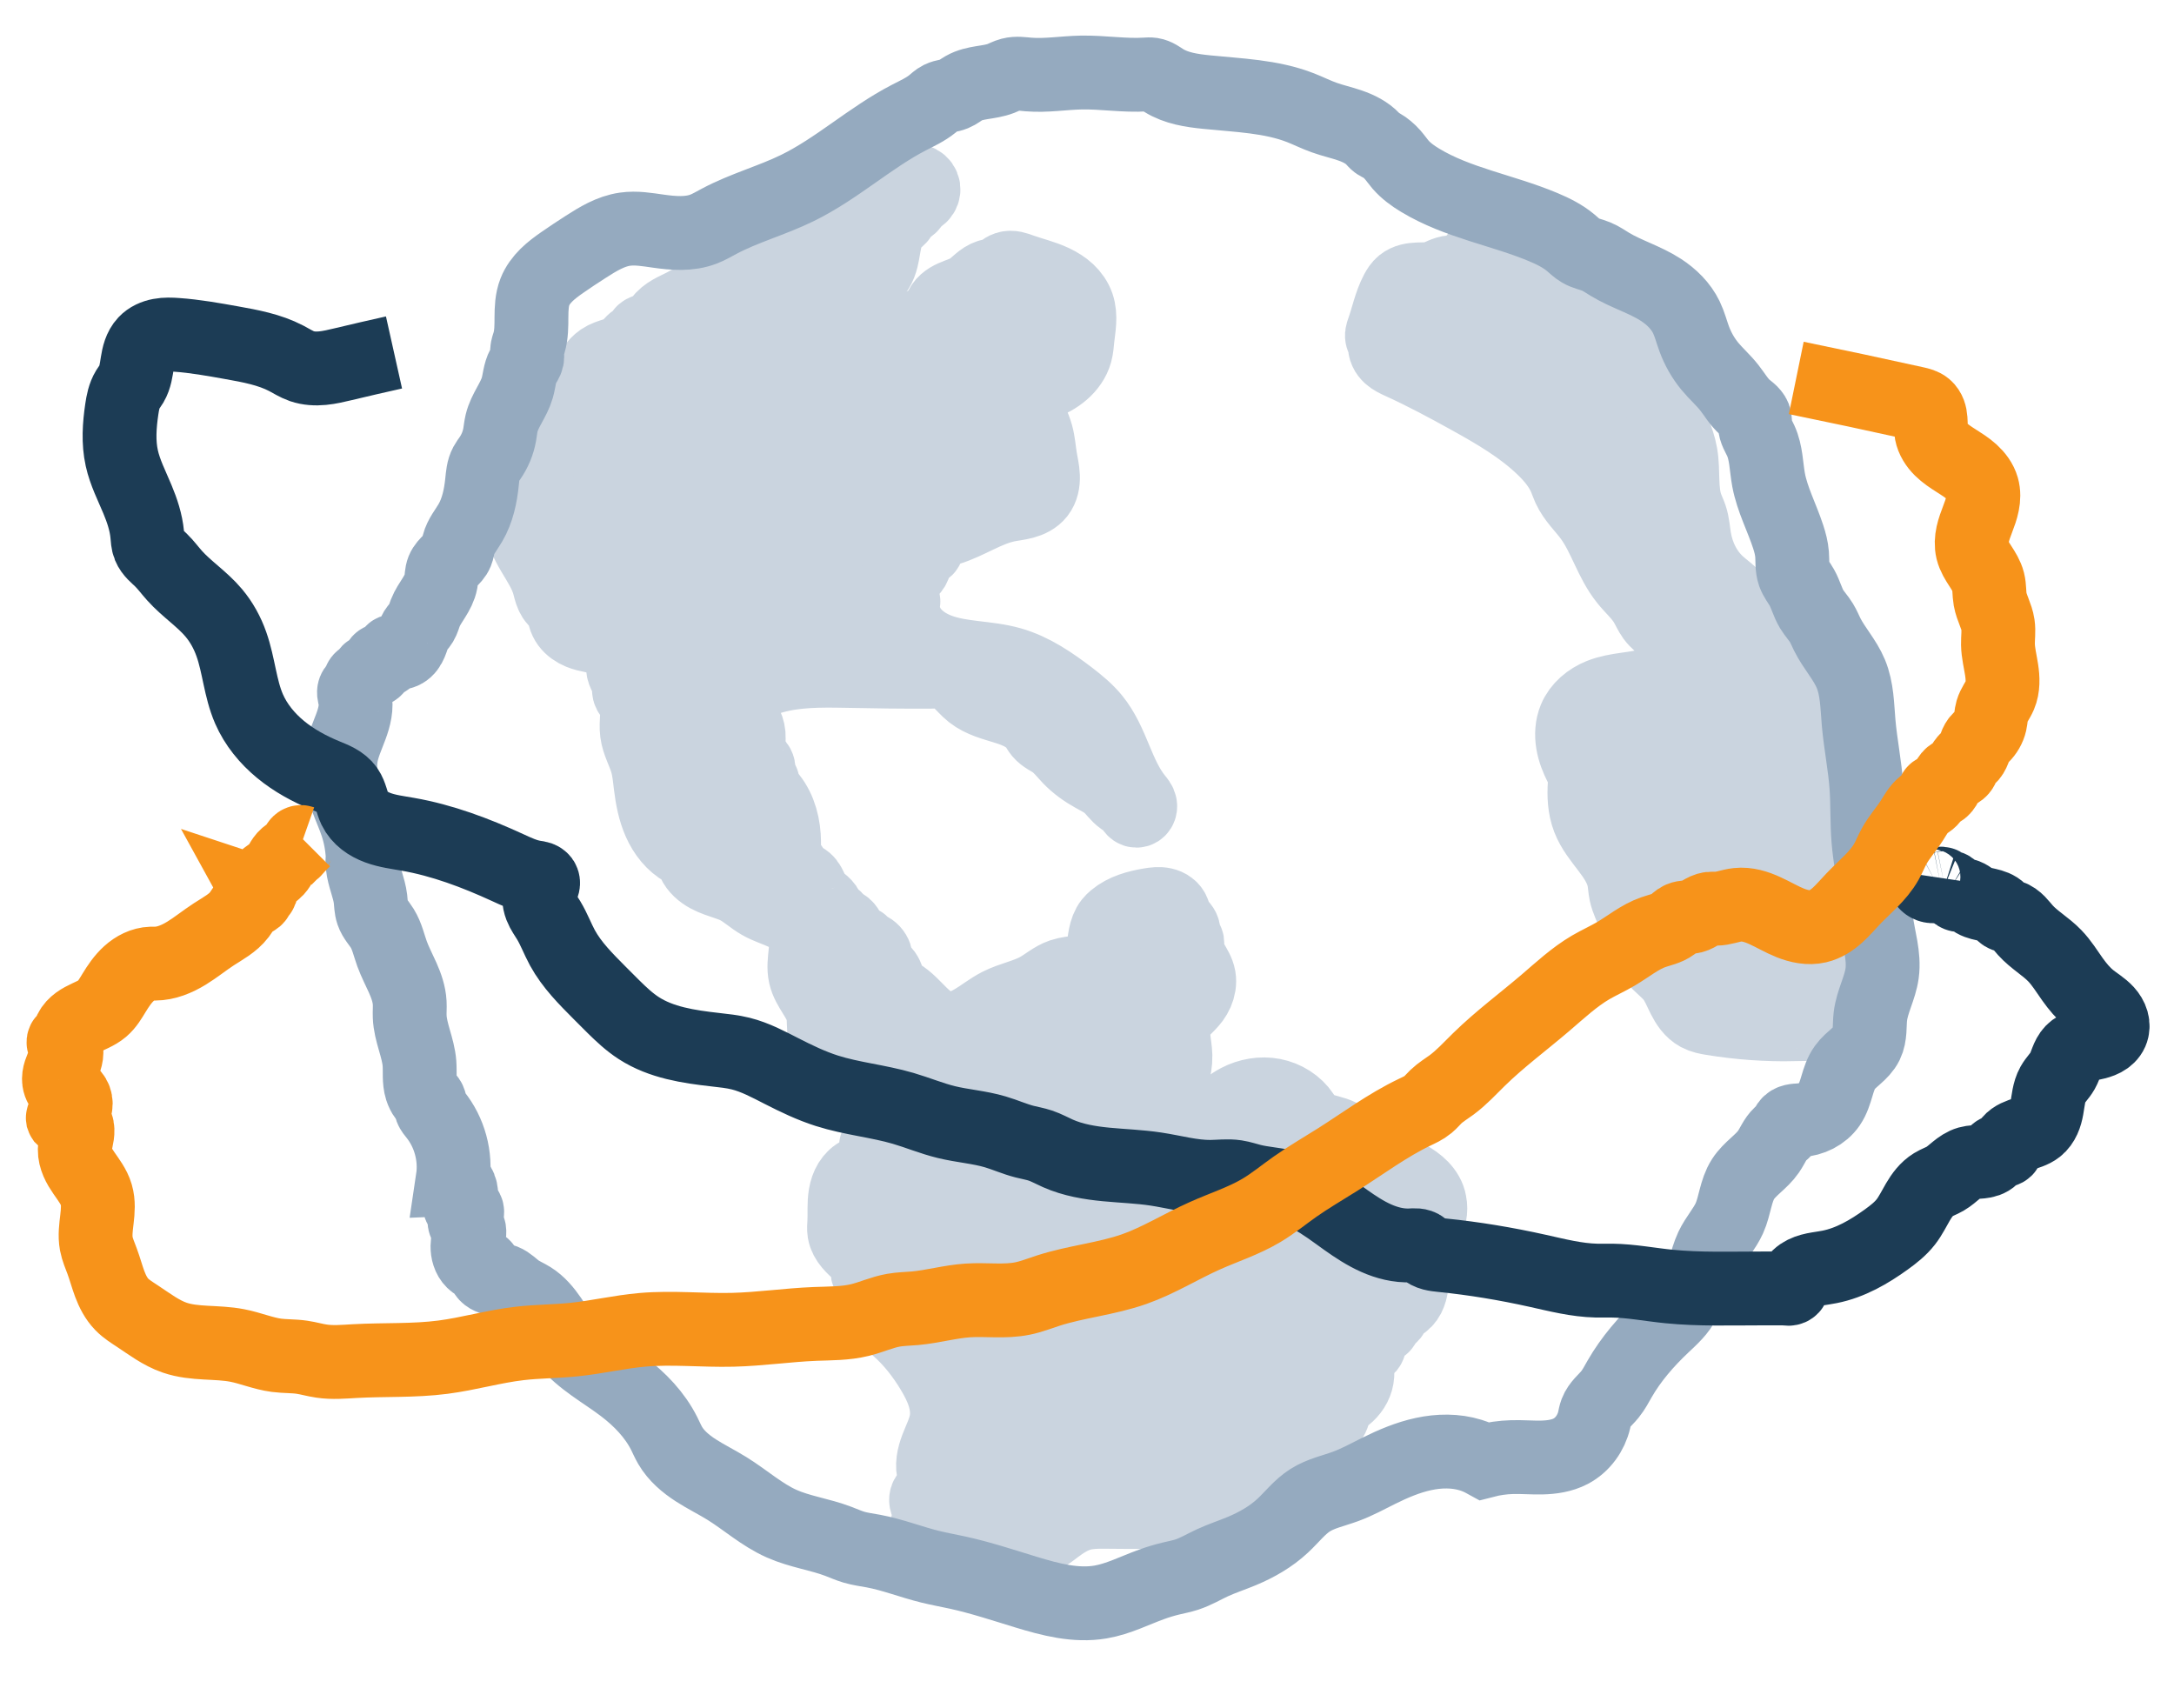
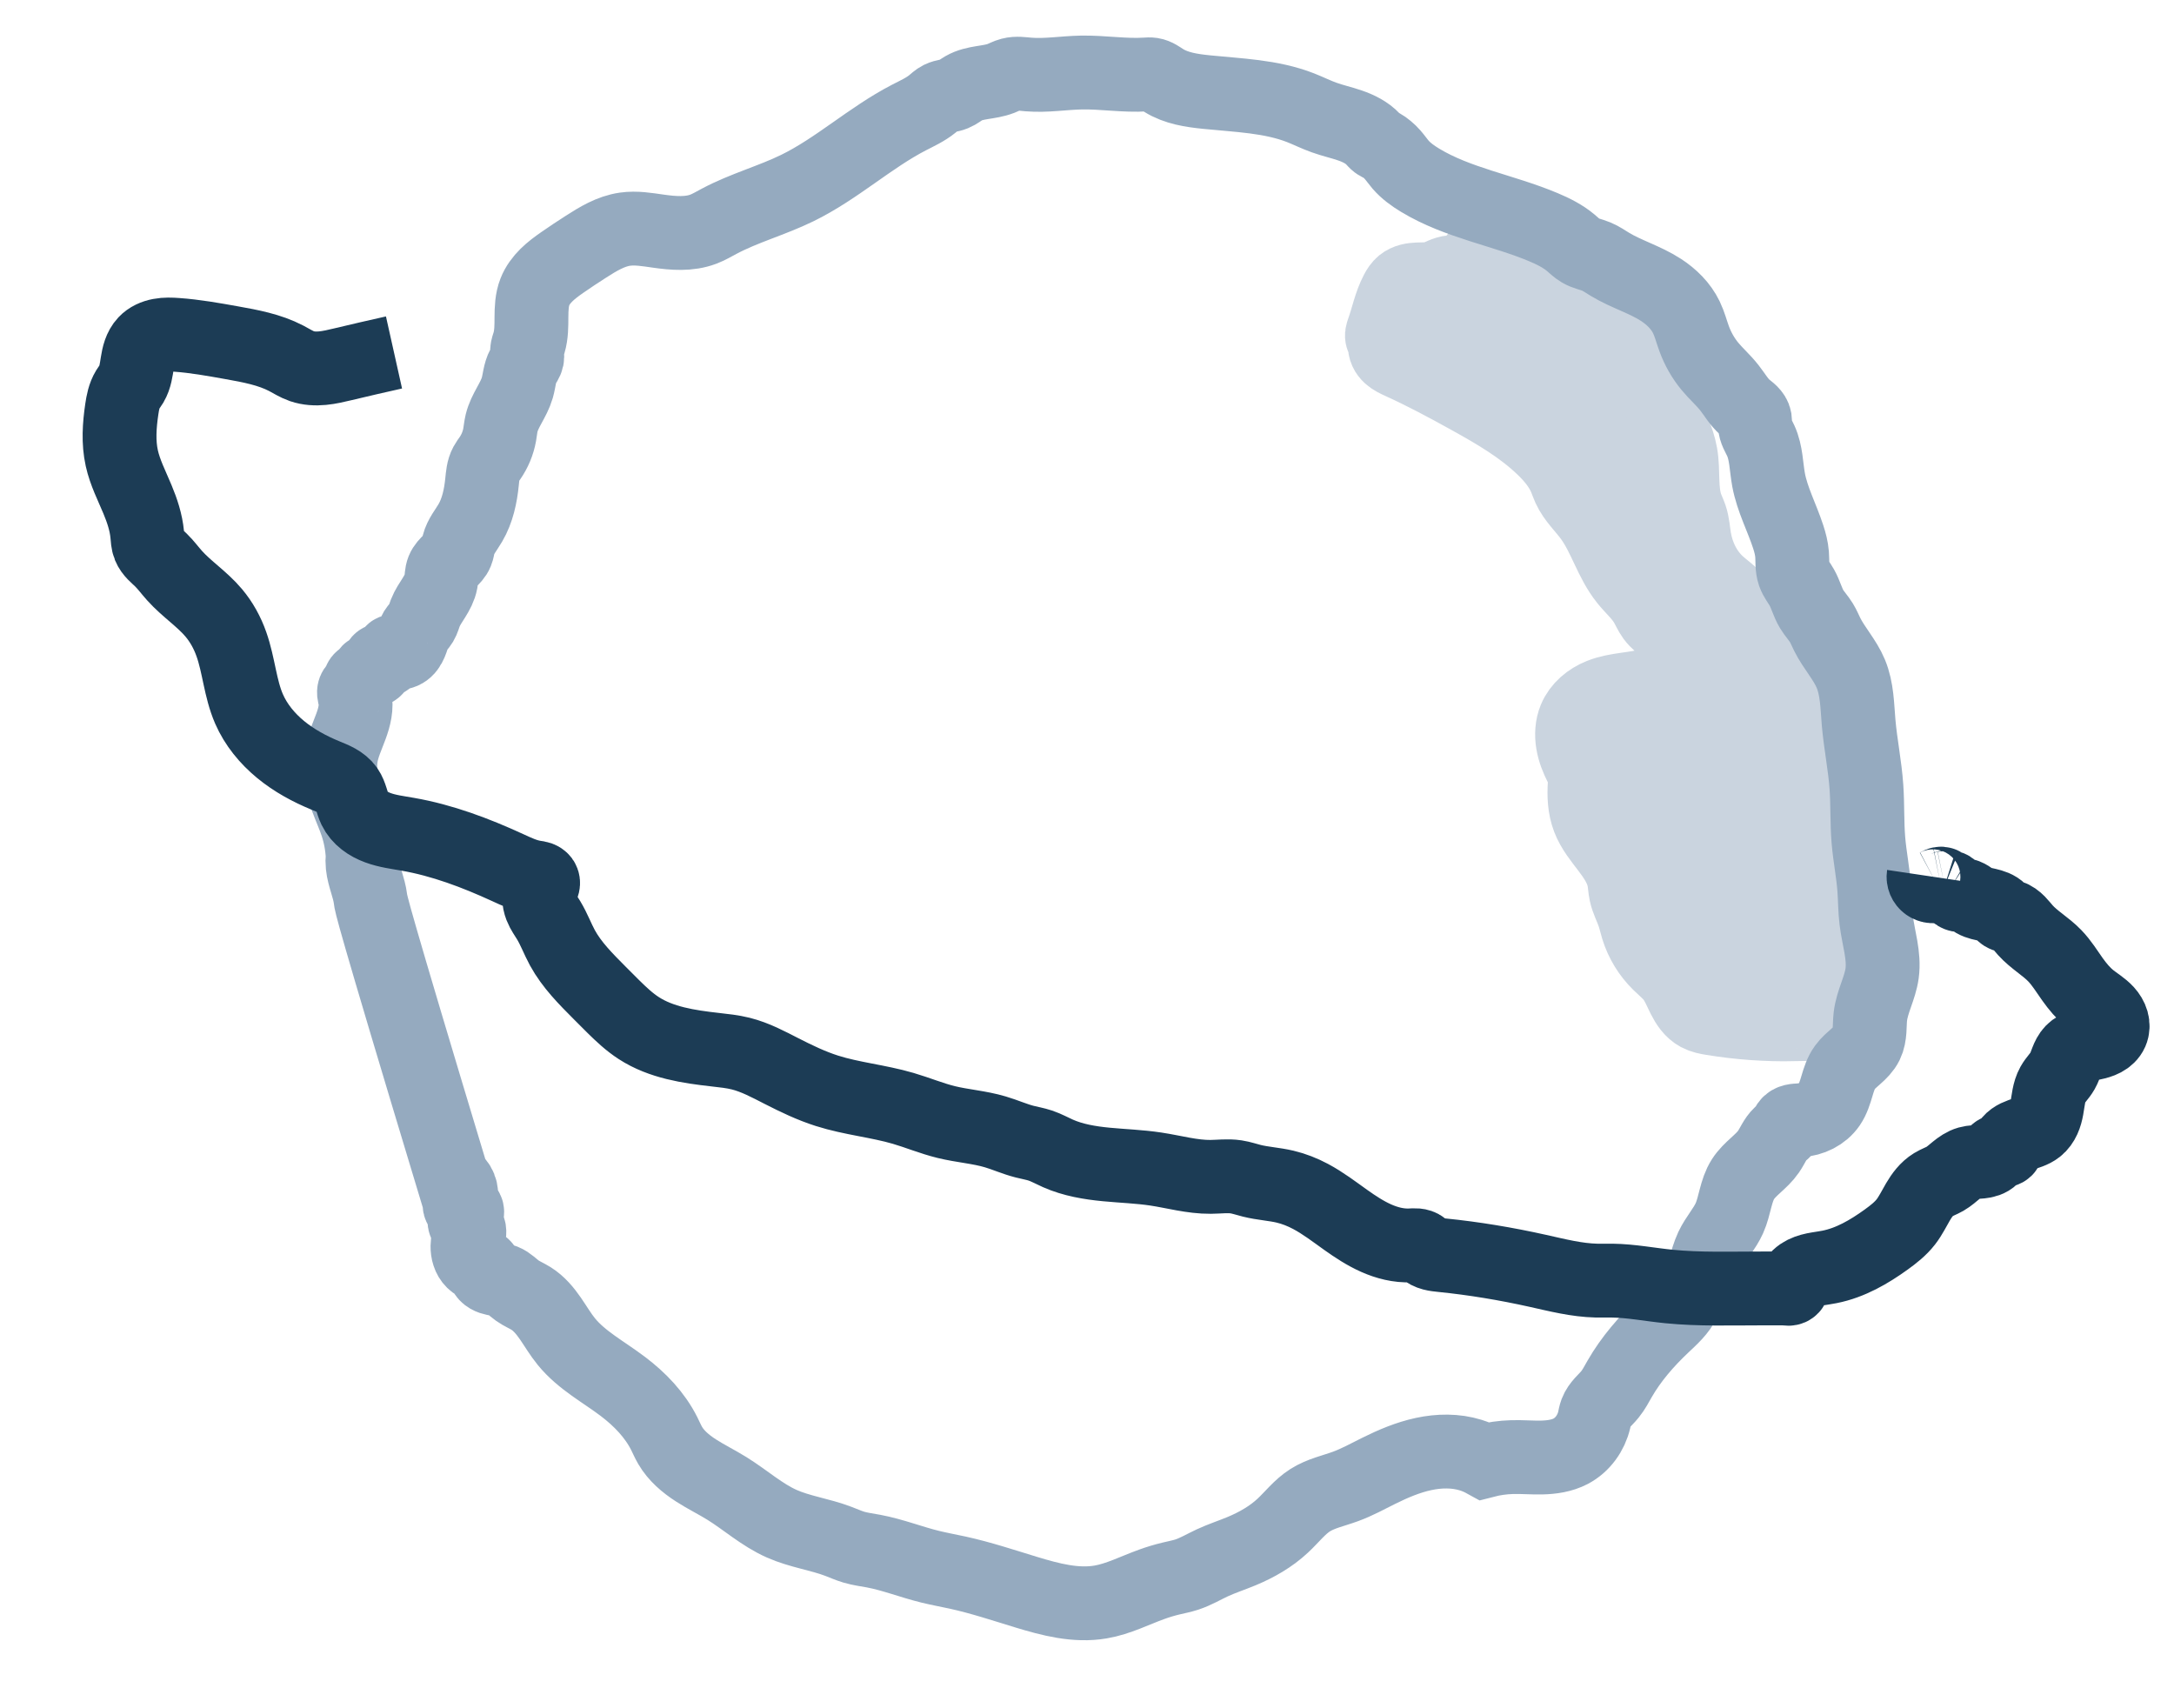
<svg xmlns="http://www.w3.org/2000/svg" width="56" height="44" viewBox="0 0 56 44" version="1.1" id="svg5">
  <title id="title1">Worldwide</title>
  <desc id="desc1">Created using Figma</desc>
  <defs id="defs5">
    <path id="path0_fill" fill-rule="evenodd" d="M 10 0C 12.756 0 15.112 0.978 17.067 2.933C 19.022 4.888 20 7.244 20 10C 20 12.756 19.022 15.112 17.067 17.067C 15.112 19.022 12.756 20 10 20C 7.244 20 4.888 19.022 2.933 17.067C 0.978 15.112 0 12.756 0 10C 0 7.244 0.978 4.888 2.933 2.933C 4.888 0.978 7.244 0 10 0ZM 7.385 20L 7.905 18.724C 7.968 18.569 8 18.404 8 18.23C 8 18.056 7.921 17.892 7.763 17.737C 7.258 17.196 6.895 16.79 6.675 16.519C 6.611 16.441 6.517 16.219 6.391 15.851C 6.264 15.484 6.217 15.262 6.249 15.184C 6.406 14.836 6.533 14.372 6.627 13.792C 6.722 13.328 6.517 12.902 6.012 12.515C 5.791 12.361 5.57 12.167 5.349 11.935C 5.128 11.703 4.884 11.452 4.615 11.181C 4.347 10.91 4.134 10.697 3.976 10.543C 3.408 10.04 3.093 9.672 3.03 9.44C 2.746 8.435 2.588 7.893 2.556 7.816C 2.272 7.313 2.099 6.781 2.035 6.22C 1.972 5.659 1.988 5.069 2.083 4.451C 2.083 4.18 2.051 3.696 1.988 3C 0.663 4.857 0 7.1 0 9.73C 0 12.593 0.821 15.03 2.462 17.041C 3.819 18.704 5.46 19.691 7.385 20ZM 16.526 17.208C 17.754 15.878 18.579 14.321 19 12.536L 18 12.422C 17.263 11.51 16.86 10.655 16.79 9.858C 16.754 9.516 16.737 8.984 16.737 8.262C 16.737 7.54 16.702 6.99 16.632 6.61C 16.561 6.268 16.325 5.793 15.921 5.185C 15.518 4.577 15.281 4.179 15.21 3.989C 15.105 3.723 14.939 3.324 14.71 2.792C 14.482 2.26 14.298 1.861 14.158 1.595C 14.193 1.595 14.254 1.614 14.342 1.652C 14.43 1.69 14.491 1.728 14.526 1.766C 14.877 1.69 15.123 1.652 15.263 1.652C 14.14 0.779 12.807 0.228 11.263 0L 11.263 0.456L 11.474 0.969L 10.737 1.709L 10.263 1.538L 9.737 0.969L 9.211 0.285L 8.474 0C 7.737 0.114 6.947 0.361 6.105 0.741L 6.105 1.14C 6.211 1.064 6.404 0.988 6.684 0.912C 6.965 0.836 7.175 0.76 7.316 0.684C 7.386 0.646 7.667 0.817 8.158 1.197C 8.123 1.235 7.93 1.415 7.579 1.738C 7.228 2.061 7.035 2.279 7 2.393C 7 2.431 7.061 2.517 7.184 2.65C 7.307 2.783 7.368 2.887 7.368 2.963C 7.368 3.077 7.36 3.238 7.342 3.447C 7.325 3.656 7.316 3.818 7.316 3.932C 8.053 3.134 8.439 2.735 8.474 2.735C 8.789 2.659 9.175 2.821 9.632 3.219C 10.088 3.618 10.351 3.951 10.421 4.217C 10.456 4.33 10.386 4.492 10.21 4.701C 10.035 4.91 9.754 5.185 9.368 5.527C 8.982 5.869 8.754 6.078 8.684 6.154C 8.614 6.23 8.456 6.353 8.211 6.524C 7.965 6.695 7.789 6.857 7.684 7.009C 7.579 7.16 7.561 7.331 7.632 7.521C 7.982 8.281 8.07 8.737 7.895 8.889C 7.825 8.965 7.737 8.974 7.632 8.917C 7.526 8.86 7.447 8.794 7.395 8.718C 7.342 8.642 7.272 8.547 7.184 8.433C 7.096 8.319 7.035 8.243 7 8.205C 6.789 7.939 6.123 7.806 5 7.806C 5 9.022 5.263 9.839 5.789 10.256C 7.228 11.396 8.053 12.023 8.263 12.137C 8.474 12.251 8.895 12.251 9.526 12.137C 10.158 12.023 10.561 12.042 10.737 12.194C 11.895 13.067 12.719 13.618 13.21 13.846C 13.526 13.96 13.877 14.216 14.263 14.615C 14.649 15.014 14.754 15.347 14.579 15.613C 14.123 16.372 13.877 16.809 13.842 16.923C 13.561 17.569 13.21 18.044 12.79 18.348C 12.333 18.727 11.965 19.278 11.684 20C 13.579 19.582 15.193 18.651 16.526 17.208Z" />
-     <path id="path1_fill" fill-rule="evenodd" d="M 0 10.5C 0 16.299 4.701 21 10.5 21C 16.299 21 21 16.299 21 10.5C 21 4.701 16.299 0 10.5 0C 4.701 0 0 4.701 0 10.5ZM 20 10.5C 20 15.747 15.747 20 10.5 20C 5.253 20 1 15.747 1 10.5C 1 5.253 5.253 1 10.5 1C 15.747 1 20 5.253 20 10.5Z" />
    <path id="path2_fill" d="M 24.878 8.172C 24.637 8.306 24.333 8.218 24.199 7.977C 24.066 7.735 24.153 7.431 24.395 7.297C 25.613 6.624 26.232 5.885 26.232 5.19C 26.232 4.619 25.816 4.018 24.975 3.44C 22.83 1.967 18.469 1 13.616 1C 9.381 1 5.499 1.734 3.133 2.928C 1.726 3.638 1 4.439 1 5.19C 1 5.865 1.583 6.581 2.737 7.24C 2.976 7.378 3.06 7.683 2.922 7.923C 2.785 8.162 2.48 8.246 2.24 8.109C 0.808 7.29 0 6.298 0 5.19C 0 3.973 0.974 2.897 2.683 2.035C 5.205 0.762 9.236 0 13.616 0C 18.653 0 23.201 1.008 25.541 2.616C 26.628 3.362 27.232 4.235 27.232 5.19C 27.232 6.327 26.381 7.341 24.878 8.172Z" />
-     <path id="path3_fill" d="M 26.369 8.619C 26.128 8.753 25.823 8.665 25.69 8.423C 25.556 8.182 25.644 7.878 25.886 7.744C 27.188 7.024 27.852 6.231 27.852 5.48C 27.852 4.862 27.405 4.215 26.504 3.596C 24.221 2.028 19.585 1 14.426 1C 9.925 1 5.799 1.78 3.282 3.05C 1.778 3.809 1 4.668 1 5.48C 1 6.21 1.626 6.979 2.859 7.684C 3.45 8.021 4.225 8.331 5.183 8.608C 5.448 8.685 5.601 8.962 5.524 9.228C 5.447 9.493 5.17 9.646 4.905 9.569C 3.876 9.271 3.03 8.933 2.363 8.552C 0.851 7.687 0 6.642 0 5.48C 0 4.202 1.027 3.068 2.831 2.157C 5.505 0.808 9.78 0 14.426 0C 19.768 0 24.592 1.069 27.07 2.772C 28.216 3.559 28.852 4.478 28.852 5.48C 28.852 6.673 27.956 7.742 26.369 8.619Z" />
  </defs>
-   <path style="display:inline;opacity:1;fill:#cad4df;fill-opacity:1;stroke:#cad4df;stroke-width:2;stroke-dasharray:none;stroke-opacity:1" d="m 14.005,12.944 c 0.034,0.139 0.052,0.282 0.053,0.424 7.21e-4,0.088 -0.005,0.177 0,0.265 0.017,0.311 0.163,0.599 0.322,0.867 0.158,0.268 0.334,0.532 0.421,0.83 0.03,0.104 0.05,0.211 0.095,0.31 0.022,0.049 0.051,0.096 0.088,0.135 0.037,0.039 0.084,0.07 0.135,0.086 0.019,0.006 0.04,0.01 0.059,0.017 0.019,0.007 0.037,0.019 0.048,0.036 0.009,0.016 0.011,0.035 0.01,0.053 -0.002,0.018 -0.006,0.036 -0.01,0.053 -0.028,0.136 0.014,0.28 0.096,0.392 0.082,0.112 0.201,0.192 0.329,0.245 0.218,0.089 0.461,0.101 0.686,0.171 0.113,0.035 0.222,0.086 0.311,0.164 0.089,0.078 0.156,0.184 0.171,0.301 0.008,0.062 0.002,0.124 -0.003,0.186 -0.005,0.062 -0.009,0.125 0.003,0.186 0.015,0.075 0.054,0.142 0.089,0.209 0.035,0.067 0.068,0.139 0.07,0.215 5.82e-4,0.027 -0.003,0.053 -0.004,0.08 -0.002,0.027 -0.002,0.054 0.004,0.079 0.008,0.031 0.025,0.059 0.045,0.085 0.02,0.025 0.042,0.049 0.061,0.075 0.055,0.074 0.086,0.164 0.099,0.255 0.014,0.091 0.011,0.184 0.007,0.276 -0.007,0.142 -0.018,0.284 0,0.424 0.036,0.278 0.186,0.527 0.265,0.796 0.061,0.207 0.08,0.423 0.106,0.637 0.042,0.339 0.105,0.678 0.244,0.99 0.139,0.312 0.359,0.596 0.658,0.76 0.056,0.031 0.116,0.059 0.159,0.106 0.027,0.029 0.046,0.065 0.061,0.102 0.016,0.037 0.029,0.074 0.045,0.11 0.076,0.168 0.224,0.295 0.386,0.383 0.162,0.088 0.341,0.141 0.515,0.201 0.09,0.031 0.18,0.063 0.265,0.106 0.228,0.114 0.415,0.297 0.637,0.424 0.205,0.117 0.434,0.184 0.647,0.284 0.107,0.05 0.21,0.109 0.301,0.184 0.091,0.075 0.169,0.167 0.218,0.275 0.086,0.187 0.078,0.402 0.058,0.606 -0.02,0.205 -0.051,0.413 -0.005,0.614 0.041,0.182 0.143,0.344 0.241,0.503 0.099,0.159 0.198,0.322 0.236,0.505 0.039,0.192 0.008,0.393 0.053,0.584 0.038,0.159 0.127,0.3 0.22,0.434 0.093,0.134 0.193,0.265 0.257,0.415 0.039,0.092 0.065,0.19 0.101,0.283 0.037,0.093 0.086,0.184 0.164,0.248 0.077,0.063 0.176,0.093 0.27,0.124 0.095,0.032 0.192,0.069 0.26,0.141 0.061,0.064 0.094,0.152 0.159,0.212 0.033,0.03 0.072,0.052 0.11,0.075 0.038,0.023 0.075,0.049 0.102,0.084 0.035,0.046 0.049,0.106 0.045,0.163 -0.003,0.058 -0.022,0.114 -0.047,0.166 -0.05,0.104 -0.124,0.197 -0.158,0.308 -0.026,0.086 -0.026,0.179 0,0.265 -0.03,0.015 -0.056,0.037 -0.075,0.065 -0.019,0.028 -0.029,0.061 -0.031,0.094 -0.002,0.033 0.005,0.065 0.014,0.097 0.009,0.032 0.02,0.062 0.028,0.094 0.008,0.032 0.012,0.065 0.006,0.097 -0.006,0.032 -0.022,0.064 -0.049,0.083 -0.016,0.011 -0.035,0.018 -0.054,0.025 -0.019,0.007 -0.038,0.015 -0.052,0.028 -0.015,0.014 -0.024,0.032 -0.031,0.051 -0.007,0.019 -0.013,0.038 -0.022,0.056 -0.024,0.047 -0.07,0.079 -0.118,0.102 -0.048,0.022 -0.099,0.036 -0.148,0.057 -0.113,0.05 -0.205,0.139 -0.27,0.244 -0.065,0.105 -0.103,0.224 -0.124,0.345 -0.042,0.243 -0.017,0.491 -0.03,0.737 -0.005,0.088 -0.014,0.178 0,0.265 0.02,0.121 0.084,0.231 0.163,0.325 0.079,0.094 0.172,0.174 0.262,0.258 0.06,0.057 0.119,0.116 0.162,0.187 0.042,0.071 0.066,0.156 0.051,0.237 -0.003,0.018 -0.009,0.035 -0.01,0.054 -0.002,0.018 3.12e-4,0.037 0.01,0.053 0.006,0.008 0.013,0.015 0.022,0.02 0.009,0.005 0.018,0.009 0.028,0.012 0.019,0.006 0.039,0.011 0.056,0.021 0.021,0.012 0.036,0.032 0.046,0.053 0.01,0.022 0.013,0.046 0.014,0.069 0.002,0.048 -0.009,0.095 -0.007,0.142 0.003,0.08 0.039,0.155 0.082,0.223 0.043,0.067 0.094,0.13 0.13,0.202 0.012,0.024 0.022,0.048 0.039,0.069 0.008,0.01 0.018,0.02 0.029,0.026 0.011,0.007 0.024,0.011 0.038,0.011 0.009,2.9e-5 0.018,-0.002 0.027,-0.003 0.009,-9.2e-4 0.018,-8.66e-4 0.026,0.003 0.009,0.004 0.016,0.012 0.02,0.021 0.004,0.009 0.004,0.02 0.002,0.029 -0.003,0.02 -0.014,0.037 -0.022,0.055 -0.022,0.049 -0.027,0.104 -0.018,0.156 0.009,0.053 0.031,0.102 0.06,0.147 0.058,0.089 0.143,0.157 0.224,0.227 0.381,0.331 0.695,0.734 0.955,1.167 0.125,0.209 0.239,0.426 0.312,0.658 0.073,0.232 0.103,0.481 0.059,0.721 -0.045,0.245 -0.163,0.47 -0.252,0.703 -0.044,0.117 -0.081,0.237 -0.097,0.36 -0.016,0.124 -0.01,0.251 0.03,0.369 0.034,0.099 0.091,0.192 0.102,0.296 0.005,0.052 -0.002,0.107 -0.029,0.152 -0.013,0.023 -0.031,0.043 -0.053,0.057 -0.022,0.015 -0.047,0.024 -0.074,0.025 -0.018,9.22e-4 -0.035,-0.002 -0.053,0 -0.021,0.002 -0.041,0.01 -0.058,0.022 -0.017,0.012 -0.031,0.028 -0.041,0.047 -0.02,0.037 -0.024,0.081 -0.017,0.122 0.008,0.041 0.027,0.08 0.05,0.115 0.024,0.035 0.052,0.066 0.079,0.098 0.028,0.032 0.055,0.064 0.077,0.099 0.022,0.036 0.039,0.075 0.044,0.117 0.005,0.042 -0.003,0.086 -0.028,0.12 -0.012,0.017 -0.028,0.032 -0.047,0.042 -0.019,0.01 -0.04,0.015 -0.061,0.014 -0.009,-4.7e-4 -0.018,-0.002 -0.027,-0.003 -0.009,-6.6e-4 -0.018,-3.84e-4 -0.026,0.003 -0.007,0.003 -0.013,0.007 -0.018,0.013 -0.005,0.005 -0.009,0.012 -0.011,0.019 -0.005,0.014 -0.004,0.029 -9.13e-4,0.044 0.006,0.029 0.023,0.055 0.03,0.084 0.006,0.026 0.004,0.053 0.001,0.08 -0.003,0.026 -0.006,0.053 -0.001,0.08 0.006,0.032 0.023,0.061 0.047,0.083 0.024,0.022 0.053,0.037 0.085,0.045 0.063,0.016 0.13,0.004 0.191,-0.018 0.061,-0.022 0.118,-0.053 0.178,-0.077 0.06,-0.024 0.125,-0.042 0.189,-0.033 0.056,0.007 0.107,0.033 0.159,0.053 0.2,0.077 0.421,0.076 0.634,0.055 0.213,-0.021 0.425,-0.06 0.639,-0.055 0.151,0.003 0.301,0.029 0.452,0.04 0.151,0.012 0.306,0.009 0.449,-0.04 0.158,-0.055 0.291,-0.164 0.424,-0.265 0.21,-0.158 0.436,-0.303 0.69,-0.371 0.197,-0.053 0.404,-0.059 0.608,-0.058 0.204,6.17e-4 0.408,0.005 0.612,0.005 h 1.804 c 0.045,0 0.091,0.003 0.135,0.014 0.044,0.011 0.086,0.03 0.13,0.039 0.079,0.016 0.161,9.43e-4 0.239,-0.017 0.078,-0.018 0.158,-0.04 0.238,-0.036 0.036,0.002 0.071,0.009 0.107,0.012 0.036,0.003 0.072,0.002 0.106,-0.012 0.023,-0.009 0.044,-0.025 0.062,-0.043 0.018,-0.018 0.033,-0.038 0.048,-0.058 0.03,-0.041 0.059,-0.084 0.102,-0.111 0.034,-0.021 0.074,-0.031 0.112,-0.044 0.019,-0.006 0.038,-0.014 0.055,-0.024 0.017,-0.01 0.033,-0.023 0.046,-0.039 0.012,-0.016 0.02,-0.034 0.027,-0.053 0.007,-0.018 0.015,-0.037 0.026,-0.053 0.021,-0.031 0.055,-0.051 0.09,-0.064 0.035,-0.013 0.072,-0.019 0.109,-0.026 0.037,-0.008 0.073,-0.017 0.105,-0.036 0.016,-0.01 0.031,-0.022 0.043,-0.036 0.012,-0.014 0.021,-0.032 0.025,-0.05 0.005,-0.021 0.003,-0.044 0.008,-0.065 0.003,-0.011 0.008,-0.021 0.015,-0.029 0.004,-0.004 0.008,-0.007 0.013,-0.009 0.005,-0.002 0.011,-0.003 0.016,-0.003 0.009,4.94e-4 0.018,0.005 0.027,0.007 0.005,0.001 0.009,0.002 0.014,4.65e-4 0.005,-0.001 0.009,-0.004 0.012,-0.008 0.003,-0.004 0.003,-0.009 0.002,-0.013 -6.3e-4,-0.005 -0.002,-0.009 -0.004,-0.013 -0.002,-0.004 -0.003,-0.009 -0.003,-0.014 -5.6e-5,-0.002 2.17e-4,-0.005 9.41e-4,-0.007 7.24e-4,-0.002 0.002,-0.004 0.004,-0.006 0.002,-0.002 0.004,-0.003 0.006,-0.004 0.002,-7.25e-4 0.004,-9.97e-4 0.007,-9.42e-4 0.005,1.11e-4 0.009,0.002 0.014,0.003 0.004,0.002 0.009,0.003 0.013,0.004 0.005,6.31e-4 0.009,1.62e-4 0.013,-0.002 0.004,-0.003 0.007,-0.007 0.008,-0.012 0.001,-0.005 5.92e-4,-0.009 -4.61e-4,-0.014 -0.002,-0.009 -0.007,-0.018 -0.007,-0.027 -2.91e-4,-0.005 8.2e-4,-0.011 0.003,-0.016 0.002,-0.005 0.005,-0.01 0.009,-0.013 0.008,-0.008 0.018,-0.013 0.029,-0.015 0.021,-0.006 0.044,-0.004 0.065,-0.008 0.022,-0.005 0.043,-0.017 0.06,-0.032 0.017,-0.016 0.03,-0.035 0.041,-0.055 0.022,-0.04 0.036,-0.085 0.058,-0.125 0.03,-0.055 0.078,-0.102 0.134,-0.13 0.056,-0.029 0.122,-0.039 0.184,-0.029 0.027,0.004 0.053,0.013 0.08,0.016 0.014,0.002 0.027,0.002 0.041,-6.57e-4 0.013,-0.002 0.027,-0.007 0.038,-0.015 0.02,-0.015 0.033,-0.038 0.053,-0.053 0.014,-0.01 0.032,-0.016 0.049,-0.017 0.018,-0.001 0.035,0.002 0.052,0.007 0.034,0.01 0.063,0.03 0.095,0.046 0.031,0.016 0.065,0.03 0.1,0.027 0.017,-0.002 0.035,-0.008 0.049,-0.018 0.014,-0.011 0.024,-0.027 0.027,-0.044 0.003,-0.018 -0.003,-0.036 -0.006,-0.054 -0.002,-0.009 -0.003,-0.018 -0.002,-0.027 5.77e-4,-0.009 0.003,-0.018 0.008,-0.026 0.006,-0.008 0.014,-0.015 0.023,-0.019 0.009,-0.004 0.019,-0.007 0.029,-0.009 0.01,-0.002 0.02,-0.004 0.029,-0.008 0.009,-0.004 0.018,-0.009 0.025,-0.017 0.006,-0.007 0.009,-0.016 0.011,-0.025 0.002,-0.009 0.001,-0.018 1.16e-4,-0.027 -0.002,-0.018 -0.009,-0.036 -0.011,-0.054 -0.004,-0.028 0.001,-0.057 0.012,-0.084 0.01,-0.027 0.025,-0.051 0.042,-0.075 0.053,-0.077 0.118,-0.144 0.172,-0.22 0.054,-0.076 0.096,-0.165 0.093,-0.258 -0.001,-0.036 -0.009,-0.072 0,-0.106 0.005,-0.018 0.014,-0.035 0.026,-0.05 0.012,-0.015 0.026,-0.028 0.041,-0.039 0.03,-0.023 0.064,-0.043 0.091,-0.069 0.049,-0.047 0.075,-0.113 0.095,-0.178 0.019,-0.065 0.034,-0.133 0.064,-0.193 0.034,-0.067 0.088,-0.123 0.145,-0.173 0.057,-0.05 0.118,-0.094 0.174,-0.146 0.149,-0.138 0.253,-0.328 0.265,-0.53 0.003,-0.053 4.23e-4,-0.106 0,-0.159 -6.89e-4,-0.086 0.005,-0.174 0.029,-0.257 0.024,-0.083 0.066,-0.162 0.13,-0.221 0.028,-0.025 0.06,-0.047 0.089,-0.071 0.029,-0.024 0.056,-0.053 0.07,-0.088 0.013,-0.033 0.014,-0.07 0.011,-0.106 -0.003,-0.036 -0.01,-0.071 -0.011,-0.107 -0.004,-0.087 0.023,-0.176 0.082,-0.24 0.03,-0.032 0.067,-0.057 0.108,-0.071 0.041,-0.014 0.086,-0.017 0.128,-0.008 0.009,0.002 0.018,0.004 0.027,0.005 0.009,7.63e-4 0.019,-3.94e-4 0.026,-0.005 0.008,-0.005 0.013,-0.014 0.015,-0.023 0.002,-0.009 0.001,-0.019 -6.31e-4,-0.028 -0.004,-0.019 -0.013,-0.036 -0.015,-0.055 -0.001,-0.012 9.81e-4,-0.024 0.005,-0.035 0.004,-0.011 0.011,-0.021 0.019,-0.03 0.016,-0.018 0.037,-0.03 0.058,-0.039 0.043,-0.019 0.092,-0.027 0.13,-0.055 0.021,-0.016 0.037,-0.037 0.049,-0.06 0.013,-0.023 0.022,-0.047 0.031,-0.072 0.009,-0.024 0.018,-0.049 0.031,-0.072 0.012,-0.023 0.028,-0.045 0.048,-0.061 0.031,-0.025 0.07,-0.036 0.106,-0.053 0.094,-0.043 0.166,-0.124 0.214,-0.216 0.047,-0.092 0.072,-0.193 0.087,-0.295 0.03,-0.204 0.029,-0.419 0.124,-0.603 0.036,-0.07 0.087,-0.135 0.106,-0.212 0.009,-0.036 0.011,-0.073 0.016,-0.109 0.005,-0.036 0.015,-0.073 0.037,-0.103 0.015,-0.02 0.035,-0.036 0.054,-0.052 0.019,-0.016 0.039,-0.033 0.052,-0.054 0.019,-0.031 0.022,-0.069 0.018,-0.105 -0.003,-0.036 -0.013,-0.071 -0.018,-0.107 -0.015,-0.098 0.003,-0.199 0.028,-0.295 0.026,-0.096 0.059,-0.19 0.078,-0.288 0.02,-0.105 0.022,-0.214 0,-0.318 C 38.639,31.939 38.552,31.799 38.442,31.685 38.332,31.571 38.199,31.481 38.06,31.404 37.784,31.249 37.478,31.136 37.24,30.927 c -0.064,-0.056 -0.123,-0.119 -0.191,-0.17 -0.068,-0.051 -0.148,-0.092 -0.233,-0.095 -0.035,-0.001 -0.071,0.004 -0.106,0 -0.035,-0.004 -0.069,-0.018 -0.099,-0.036 -0.03,-0.019 -0.056,-0.043 -0.081,-0.068 -0.048,-0.052 -0.088,-0.111 -0.139,-0.16 -0.083,-0.081 -0.191,-0.132 -0.301,-0.169 -0.11,-0.037 -0.224,-0.061 -0.335,-0.096 -0.161,-0.052 -0.319,-0.133 -0.424,-0.265 -0.04,-0.05 -0.071,-0.106 -0.106,-0.159 -0.181,-0.272 -0.48,-0.458 -0.8,-0.52 -0.321,-0.062 -0.66,-0.002 -0.95,0.149 -0.392,0.204 -0.693,0.579 -0.796,1.008 -0.022,0.09 -0.035,0.183 -0.056,0.273 -0.021,0.09 -0.051,0.18 -0.103,0.257 -0.068,0.102 -0.173,0.177 -0.29,0.214 -0.117,0.037 -0.244,0.036 -0.362,0.002 -0.118,-0.034 -0.225,-0.1 -0.313,-0.185 -0.087,-0.086 -0.155,-0.191 -0.201,-0.304 -0.092,-0.227 -0.098,-0.481 -0.058,-0.723 0.041,-0.241 0.127,-0.472 0.215,-0.701 0.132,-0.342 0.273,-0.694 0.265,-1.061 -0.004,-0.161 -0.036,-0.32 -0.051,-0.48 -0.015,-0.16 -0.012,-0.327 0.051,-0.475 0.05,-0.116 0.134,-0.214 0.221,-0.305 0.088,-0.091 0.181,-0.177 0.256,-0.279 0.08,-0.11 0.138,-0.237 0.159,-0.371 0.011,-0.07 0.012,-0.142 0,-0.212 -0.027,-0.151 -0.114,-0.283 -0.19,-0.416 -0.038,-0.066 -0.074,-0.135 -0.099,-0.207 -0.025,-0.072 -0.038,-0.15 -0.03,-0.226 0.003,-0.031 0.01,-0.063 0.005,-0.093 -0.003,-0.015 -0.008,-0.031 -0.018,-0.043 -0.01,-0.012 -0.024,-0.021 -0.04,-0.023 -0.009,-0.001 -0.018,8.7e-5 -0.027,9.38e-4 -0.009,8.5e-4 -0.018,0.001 -0.026,-9.38e-4 -0.007,-0.002 -0.014,-0.006 -0.019,-0.011 -0.005,-0.005 -0.01,-0.012 -0.012,-0.019 -0.006,-0.014 -0.006,-0.03 -0.002,-0.045 0.006,-0.03 0.024,-0.055 0.034,-0.084 0.017,-0.048 0.009,-0.102 -0.012,-0.148 -0.021,-0.046 -0.056,-0.084 -0.094,-0.118 -0.038,-0.033 -0.081,-0.063 -0.106,-0.106 -0.019,-0.032 -0.027,-0.068 -0.032,-0.104 -0.006,-0.036 -0.009,-0.073 -0.021,-0.108 -0.018,-0.058 -0.057,-0.11 -0.106,-0.147 -0.048,-0.038 -0.106,-0.062 -0.166,-0.075 -0.12,-0.027 -0.244,-0.01 -0.365,0.01 -0.341,0.057 -0.69,0.15 -0.955,0.371 -0.038,0.032 -0.075,0.067 -0.106,0.106 -0.081,0.102 -0.123,0.229 -0.149,0.357 -0.026,0.128 -0.037,0.258 -0.063,0.386 -0.033,0.157 -0.093,0.316 -0.212,0.424 -0.117,0.107 -0.278,0.152 -0.434,0.178 -0.157,0.026 -0.317,0.036 -0.467,0.087 -0.233,0.079 -0.422,0.25 -0.637,0.371 -0.332,0.187 -0.721,0.252 -1.061,0.424 -0.246,0.125 -0.461,0.303 -0.699,0.442 -0.119,0.07 -0.244,0.13 -0.377,0.168 -0.133,0.037 -0.274,0.051 -0.409,0.027 -0.126,-0.022 -0.245,-0.077 -0.352,-0.147 -0.107,-0.07 -0.203,-0.156 -0.295,-0.246 -0.183,-0.179 -0.353,-0.378 -0.573,-0.509 -0.055,-0.033 -0.113,-0.062 -0.159,-0.106 -0.043,-0.041 -0.073,-0.094 -0.096,-0.149 -0.023,-0.055 -0.04,-0.112 -0.06,-0.168 -0.02,-0.056 -0.043,-0.111 -0.078,-0.16 -0.035,-0.048 -0.082,-0.089 -0.138,-0.108 -0.019,-0.006 -0.039,-0.01 -0.058,-0.017 -0.019,-0.007 -0.037,-0.018 -0.048,-0.036 -0.009,-0.016 -0.012,-0.035 -0.01,-0.053 0.002,-0.018 0.006,-0.036 0.01,-0.053 0.019,-0.092 0.007,-0.191 -0.041,-0.271 -0.048,-0.081 -0.131,-0.141 -0.224,-0.153 -0.021,-0.003 -0.043,-0.003 -0.063,-0.01 -0.01,-0.004 -0.02,-0.009 -0.027,-0.016 -0.008,-0.007 -0.014,-0.017 -0.016,-0.027 -0.002,-0.009 -8.04e-4,-0.018 1.11e-4,-0.027 9.15e-4,-0.009 0.002,-0.018 -1.11e-4,-0.027 -0.002,-0.01 -0.008,-0.02 -0.016,-0.027 -0.008,-0.007 -0.018,-0.012 -0.028,-0.015 -0.02,-0.007 -0.042,-0.007 -0.062,-0.011 -0.062,-0.012 -0.114,-0.055 -0.153,-0.105 -0.038,-0.05 -0.065,-0.108 -0.094,-0.164 -0.029,-0.056 -0.062,-0.112 -0.109,-0.153 -0.024,-0.021 -0.051,-0.038 -0.081,-0.048 -0.03,-0.01 -0.062,-0.013 -0.093,-0.007 -0.009,0.002 -0.018,0.004 -0.027,0.005 -0.009,8.38e-4 -0.019,-2.58e-4 -0.026,-0.005 -0.008,-0.005 -0.013,-0.014 -0.014,-0.023 -0.002,-0.009 -5.77e-4,-0.019 0.002,-0.028 0.002,-0.009 0.006,-0.018 0.008,-0.027 0.003,-0.009 0.005,-0.018 0.004,-0.028 -5.68e-4,-0.017 -0.009,-0.033 -0.021,-0.045 -0.012,-0.012 -0.027,-0.02 -0.043,-0.026 -0.032,-0.012 -0.066,-0.017 -0.095,-0.035 -0.017,-0.011 -0.031,-0.026 -0.042,-0.043 -0.011,-0.017 -0.019,-0.035 -0.026,-0.054 -0.014,-0.038 -0.021,-0.078 -0.038,-0.115 -0.031,-0.069 -0.088,-0.122 -0.148,-0.169 -0.059,-0.047 -0.123,-0.09 -0.17,-0.149 -0.062,-0.075 -0.093,-0.17 -0.134,-0.259 -0.02,-0.044 -0.043,-0.088 -0.073,-0.126 -0.03,-0.038 -0.067,-0.072 -0.111,-0.093 -0.064,-0.03 -0.137,-0.032 -0.204,-0.056 -0.033,-0.012 -0.065,-0.03 -0.087,-0.058 -0.011,-0.014 -0.02,-0.029 -0.025,-0.046 -0.005,-0.017 -0.006,-0.035 -0.002,-0.052 0.004,-0.019 0.014,-0.036 0.018,-0.055 0.002,-0.009 0.002,-0.019 -5.06e-4,-0.029 -0.003,-0.009 -0.009,-0.018 -0.017,-0.022 -0.008,-0.004 -0.017,-0.005 -0.026,-0.004 -0.009,8.45e-4 -0.018,0.003 -0.027,0.004 -0.029,0.004 -0.059,-0.006 -0.083,-0.023 -0.024,-0.017 -0.042,-0.042 -0.054,-0.069 -0.024,-0.054 -0.023,-0.115 -0.022,-0.174 0.004,-0.195 0.013,-0.389 0,-0.584 -0.028,-0.429 -0.171,-0.866 -0.477,-1.167 -0.023,-0.023 -0.047,-0.045 -0.067,-0.071 -0.02,-0.026 -0.036,-0.056 -0.039,-0.088 -0.003,-0.027 0.003,-0.053 0.007,-0.08 0.004,-0.027 0.005,-0.055 -0.007,-0.079 -0.011,-0.023 -0.031,-0.04 -0.051,-0.055 -0.02,-0.015 -0.041,-0.03 -0.055,-0.051 -0.012,-0.019 -0.018,-0.042 -0.019,-0.064 -0.001,-0.023 0.002,-0.045 0.006,-0.067 0.009,-0.044 0.022,-0.09 0.013,-0.134 -0.006,-0.032 -0.023,-0.06 -0.043,-0.086 -0.02,-0.026 -0.043,-0.048 -0.063,-0.073 -0.061,-0.072 -0.102,-0.159 -0.127,-0.25 -0.025,-0.091 -0.033,-0.186 -0.032,-0.28 5.24e-4,-0.071 0.006,-0.142 0,-0.212 -0.01,-0.112 -0.05,-0.221 -0.106,-0.318 -0.052,-0.09 -0.118,-0.17 -0.18,-0.254 -0.062,-0.083 -0.12,-0.171 -0.155,-0.269 -0.034,-0.098 -0.043,-0.208 -0.004,-0.304 0.019,-0.048 0.05,-0.092 0.09,-0.125 0.04,-0.033 0.09,-0.053 0.142,-0.057 0.018,-0.001 0.035,-1.92e-4 0.053,0 0.203,0.002 0.393,-0.089 0.584,-0.159 0.61,-0.224 1.274,-0.245 1.924,-0.239 0.65,0.006 1.299,0.027 1.949,0.027 h 0.637 c 0.106,0 0.213,-0.012 0.318,0 0.166,0.02 0.312,0.12 0.435,0.234 0.122,0.114 0.229,0.245 0.361,0.349 0.262,0.206 0.598,0.286 0.916,0.386 0.159,0.05 0.317,0.106 0.463,0.188 0.145,0.082 0.279,0.19 0.372,0.328 0.036,0.053 0.065,0.11 0.106,0.159 0.049,0.059 0.112,0.104 0.177,0.145 0.065,0.04 0.132,0.077 0.195,0.121 0.164,0.116 0.285,0.28 0.424,0.424 0.185,0.191 0.404,0.348 0.637,0.477 0.146,0.082 0.299,0.154 0.424,0.265 0.131,0.116 0.227,0.271 0.371,0.371 0.037,0.025 0.076,0.047 0.113,0.071 0.037,0.024 0.073,0.052 0.099,0.088 0.024,0.031 0.039,0.068 0.063,0.099 0.012,0.016 0.025,0.03 0.041,0.041 0.016,0.011 0.035,0.018 0.055,0.018 0.017,3.1e-4 0.034,-0.004 0.048,-0.013 0.014,-0.009 0.027,-0.021 0.036,-0.035 0.018,-0.029 0.022,-0.064 0.017,-0.097 -0.005,-0.033 -0.02,-0.064 -0.039,-0.093 -0.018,-0.028 -0.04,-0.054 -0.062,-0.08 -0.261,-0.32 -0.424,-0.707 -0.583,-1.088 -0.159,-0.381 -0.322,-0.768 -0.584,-1.087 -0.183,-0.223 -0.408,-0.407 -0.637,-0.584 C 28.426,18.032 27.91,17.675 27.32,17.506 26.678,17.322 25.981,17.371 25.357,17.135 25.09,17.033 24.838,16.877 24.657,16.656 c -0.182,-0.221 -0.288,-0.511 -0.254,-0.795 0.004,-0.031 0.009,-0.062 0.003,-0.092 -0.003,-0.015 -0.009,-0.03 -0.018,-0.042 -0.009,-0.012 -0.023,-0.022 -0.038,-0.025 -0.017,-0.004 -0.035,-5.89e-4 -0.053,0 -0.048,0.002 -0.095,-0.02 -0.128,-0.055 -0.033,-0.035 -0.051,-0.082 -0.055,-0.129 -0.003,-0.048 0.008,-0.096 0.028,-0.139 0.021,-0.043 0.05,-0.081 0.084,-0.115 0.068,-0.067 0.153,-0.114 0.233,-0.166 0.08,-0.052 0.159,-0.111 0.208,-0.193 0.048,-0.081 0.063,-0.177 0.093,-0.266 0.015,-0.045 0.034,-0.088 0.062,-0.126 0.028,-0.038 0.066,-0.07 0.11,-0.085 0.019,-0.007 0.039,-0.01 0.058,-0.017 0.009,-0.004 0.019,-0.008 0.027,-0.014 0.008,-0.006 0.016,-0.013 0.021,-0.022 0.009,-0.016 0.01,-0.035 0.009,-0.053 -0.002,-0.018 -0.006,-0.036 -0.009,-0.053 -0.006,-0.054 0.011,-0.109 0.041,-0.154 0.03,-0.045 0.072,-0.081 0.118,-0.111 0.127,-0.082 0.279,-0.115 0.424,-0.159 0.547,-0.168 1.031,-0.52 1.591,-0.637 0.152,-0.032 0.307,-0.045 0.456,-0.086 0.149,-0.04 0.297,-0.111 0.393,-0.233 0.102,-0.13 0.133,-0.302 0.127,-0.467 -0.006,-0.165 -0.047,-0.326 -0.073,-0.488 -0.035,-0.212 -0.047,-0.429 -0.106,-0.637 -0.062,-0.22 -0.176,-0.424 -0.224,-0.647 -0.024,-0.112 -0.031,-0.229 -0.005,-0.34 0.025,-0.111 0.085,-0.217 0.176,-0.286 0.063,-0.048 0.139,-0.076 0.212,-0.106 0.198,-0.081 0.39,-0.182 0.552,-0.322 0.162,-0.14 0.293,-0.321 0.35,-0.527 0.033,-0.121 0.04,-0.247 0.053,-0.371 0.016,-0.151 0.041,-0.301 0.049,-0.452 0.009,-0.151 4.3e-5,-0.306 -0.049,-0.45 C 29.072,7.65 28.979,7.518 28.865,7.41 28.75,7.303 28.615,7.22 28.473,7.152 28.19,7.018 27.88,6.949 27.585,6.843 c -0.06,-0.022 -0.12,-0.045 -0.182,-0.058 -0.062,-0.013 -0.129,-0.015 -0.189,0.005 -0.049,0.016 -0.092,0.046 -0.134,0.077 -0.042,0.03 -0.083,0.062 -0.131,0.082 -0.067,0.029 -0.142,0.033 -0.212,0.053 -0.104,0.03 -0.195,0.096 -0.277,0.166 -0.083,0.07 -0.161,0.147 -0.253,0.205 -0.139,0.088 -0.301,0.13 -0.451,0.198 -0.075,0.034 -0.147,0.075 -0.209,0.13 -0.061,0.055 -0.112,0.124 -0.136,0.202 -0.008,0.027 -0.013,0.055 -0.021,0.082 -0.007,0.027 -0.017,0.054 -0.033,0.077 -0.018,0.027 -0.044,0.047 -0.072,0.063 -0.028,0.016 -0.058,0.029 -0.087,0.043 -0.238,0.113 -0.433,0.313 -0.539,0.554 -0.106,0.241 -0.122,0.52 -0.044,0.772 -0.01,-0.008 -0.022,-0.012 -0.034,-0.014 -0.012,-0.001 -0.025,0.001 -0.036,0.007 -0.011,0.006 -0.02,0.014 -0.027,0.025 -0.006,0.011 -0.01,0.023 -0.009,0.035 1.67e-4,0.009 0.002,0.018 0.003,0.027 9.51e-4,0.009 7.8e-4,0.018 -0.003,0.026 -0.004,0.009 -0.013,0.015 -0.022,0.018 -0.009,0.003 -0.019,0.003 -0.029,0.001 -0.019,-0.004 -0.036,-0.014 -0.055,-0.019 -0.022,-0.006 -0.045,-0.006 -0.068,-0.003 -0.023,0.004 -0.044,0.011 -0.066,0.02 -0.043,0.017 -0.086,0.036 -0.132,0.036 -0.042,-3.913e-4 -0.083,-0.018 -0.116,-0.044 -0.033,-0.026 -0.06,-0.059 -0.085,-0.093 -0.025,-0.034 -0.047,-0.069 -0.074,-0.102 -0.027,-0.032 -0.058,-0.062 -0.096,-0.08 -0.05,-0.025 -0.109,-0.028 -0.159,-0.053 -0.033,-0.016 -0.061,-0.041 -0.084,-0.07 -0.023,-0.029 -0.04,-0.061 -0.055,-0.095 -0.029,-0.067 -0.045,-0.139 -0.074,-0.207 -0.072,-0.168 -0.213,-0.295 -0.321,-0.443 -0.054,-0.074 -0.101,-0.155 -0.123,-0.244 -0.023,-0.089 -0.02,-0.186 0.02,-0.268 0.028,-0.058 0.074,-0.105 0.115,-0.154 0.042,-0.049 0.082,-0.102 0.097,-0.165 0.008,-0.035 0.008,-0.071 0,-0.106 0.034,-0.023 0.062,-0.055 0.08,-0.092 0.018,-0.037 0.027,-0.079 0.026,-0.12 -0.001,-0.027 -0.007,-0.053 -0.009,-0.08 -0.003,-0.027 -0.002,-0.055 0.009,-0.079 0.013,-0.03 0.04,-0.052 0.069,-0.068 0.029,-0.015 0.06,-0.025 0.09,-0.039 0.102,-0.045 0.186,-0.126 0.246,-0.221 0.06,-0.094 0.098,-0.201 0.125,-0.31 0.041,-0.165 0.058,-0.336 0.097,-0.501 0.039,-0.166 0.103,-0.331 0.221,-0.454 0.07,-0.072 0.157,-0.128 0.212,-0.212 0.018,-0.027 0.032,-0.056 0.048,-0.084 0.016,-0.028 0.034,-0.055 0.059,-0.076 0.025,-0.021 0.054,-0.034 0.083,-0.049 0.029,-0.015 0.057,-0.032 0.076,-0.057 0.024,-0.031 0.032,-0.072 0.053,-0.106 0.024,-0.038 0.062,-0.064 0.101,-0.086 0.039,-0.022 0.079,-0.042 0.112,-0.073 0.053,-0.05 0.08,-0.127 0.07,-0.199 -0.01,-0.072 -0.058,-0.138 -0.123,-0.172 -0.04,-0.021 -0.086,-0.029 -0.131,-0.035 -0.045,-0.005 -0.09,-0.008 -0.135,-0.018 -0.082,-0.018 -0.155,-0.061 -0.233,-0.091 -0.039,-0.015 -0.079,-0.027 -0.121,-0.031 -0.042,-0.004 -0.085,3.66e-5 -0.123,0.016 -0.041,0.017 -0.075,0.047 -0.107,0.078 -0.033,0.03 -0.065,0.061 -0.105,0.081 -0.043,0.022 -0.091,0.03 -0.138,0.041 -0.047,0.012 -0.095,0.029 -0.127,0.065 -0.022,0.024 -0.035,0.054 -0.049,0.083 -0.014,0.029 -0.031,0.058 -0.057,0.076 -0.023,0.016 -0.051,0.023 -0.079,0.029 -0.028,0.006 -0.056,0.011 -0.08,0.025 -0.028,0.016 -0.05,0.042 -0.066,0.071 -0.016,0.028 -0.027,0.059 -0.041,0.089 -0.093,0.209 -0.28,0.361 -0.477,0.477 -0.089,0.052 -0.181,0.099 -0.265,0.159 -0.112,0.081 -0.207,0.184 -0.318,0.265 -0.187,0.136 -0.42,0.208 -0.584,0.371 -0.053,0.053 -0.098,0.115 -0.159,0.159 -0.064,0.047 -0.142,0.07 -0.212,0.106 -0.136,0.069 -0.245,0.181 -0.371,0.265 -0.29,0.194 -0.66,0.237 -0.955,0.424 -0.108,0.068 -0.204,0.155 -0.318,0.212 -0.181,0.09 -0.391,0.097 -0.584,0.159 -0.188,0.061 -0.355,0.174 -0.53,0.265 -0.114,0.06 -0.233,0.11 -0.345,0.175 -0.112,0.064 -0.217,0.144 -0.292,0.25 -0.037,0.053 -0.066,0.112 -0.106,0.163 -0.02,0.025 -0.043,0.049 -0.07,0.067 -0.027,0.018 -0.057,0.031 -0.09,0.035 -0.035,0.004 -0.071,-0.003 -0.106,0 -0.05,0.005 -0.097,0.031 -0.127,0.071 -0.03,0.04 -0.042,0.093 -0.033,0.141 -0.056,0.004 -0.112,0.022 -0.159,0.053 -0.084,0.055 -0.138,0.145 -0.212,0.212 -0.095,0.085 -0.218,0.131 -0.339,0.17 -0.121,0.039 -0.246,0.076 -0.351,0.148 -0.083,0.057 -0.149,0.134 -0.212,0.212 -0.276,0.343 -0.503,0.735 -0.849,1.008 -0.04,0.031 -0.082,0.062 -0.106,0.106 -0.018,0.032 -0.025,0.069 -0.03,0.105 -0.005,0.036 -0.01,0.073 -0.023,0.107 -0.023,0.06 -0.071,0.106 -0.106,0.159 -0.046,0.07 -0.07,0.153 -0.09,0.235 -0.02,0.082 -0.036,0.165 -0.069,0.243 -0.04,0.092 -0.102,0.171 -0.157,0.255 -0.055,0.084 -0.103,0.176 -0.109,0.276 -0.005,0.08 0.018,0.159 0.015,0.238 -0.001,0.04 -0.01,0.08 -0.03,0.115 -0.02,0.034 -0.053,0.063 -0.092,0.071 -0.017,0.004 -0.036,0.004 -0.053,0 -0.013,0.004 -0.024,0.01 -0.033,0.02 -0.009,0.009 -0.016,0.021 -0.02,0.033 -0.005,0.017 -0.004,0.035 -0.002,0.053 0.002,0.018 0.004,0.036 0.002,0.053 -0.003,0.019 -0.011,0.037 -0.022,0.053 -0.011,0.016 -0.026,0.029 -0.041,0.041 -0.031,0.024 -0.066,0.041 -0.096,0.065 -0.064,0.051 -0.104,0.131 -0.106,0.212 z" id="path6" transform="matrix(0.951,0,0,0.951,0.059,0.452)" />
  <path style="display:inline;opacity:1;fill:#cad4df;fill-opacity:1;stroke:#cad4df;stroke-width:2;stroke-dasharray:none;stroke-opacity:1" d="m 48.539,27.267 c -0.745,0.015 -1.492,-0.038 -2.228,-0.159 -0.128,-0.021 -0.257,-0.045 -0.371,-0.106 -0.091,-0.049 -0.168,-0.12 -0.233,-0.201 -0.064,-0.081 -0.116,-0.171 -0.163,-0.263 -0.093,-0.184 -0.168,-0.38 -0.294,-0.544 -0.107,-0.139 -0.246,-0.248 -0.371,-0.371 -0.269,-0.264 -0.473,-0.595 -0.584,-0.955 -0.038,-0.123 -0.065,-0.249 -0.106,-0.371 -0.066,-0.196 -0.169,-0.381 -0.212,-0.584 -0.026,-0.122 -0.029,-0.249 -0.053,-0.371 -0.06,-0.314 -0.247,-0.587 -0.44,-0.841 -0.193,-0.254 -0.401,-0.505 -0.515,-0.803 -0.116,-0.301 -0.129,-0.633 -0.106,-0.955 0.005,-0.071 0.012,-0.142 0,-0.212 -0.016,-0.094 -0.063,-0.18 -0.106,-0.265 -0.1,-0.197 -0.183,-0.404 -0.219,-0.622 -0.036,-0.218 -0.024,-0.447 0.06,-0.651 0.123,-0.297 0.391,-0.517 0.69,-0.637 0.447,-0.179 0.953,-0.151 1.41,-0.303 0.228,-0.076 0.447,-0.203 0.592,-0.395 0.073,-0.096 0.126,-0.208 0.149,-0.326 0.023,-0.118 0.015,-0.243 -0.029,-0.355 -0.062,-0.159 -0.189,-0.283 -0.319,-0.392 -0.13,-0.11 -0.27,-0.213 -0.371,-0.35 -0.084,-0.115 -0.138,-0.249 -0.212,-0.371 -0.143,-0.237 -0.358,-0.421 -0.53,-0.637 -0.407,-0.508 -0.57,-1.173 -0.955,-1.698 -0.195,-0.266 -0.446,-0.496 -0.584,-0.796 -0.04,-0.087 -0.069,-0.177 -0.106,-0.265 -0.129,-0.305 -0.346,-0.565 -0.584,-0.796 -0.586,-0.569 -1.302,-0.983 -2.016,-1.379 -0.609,-0.338 -1.223,-0.667 -1.857,-0.955 -0.105,-0.048 -0.211,-0.095 -0.296,-0.173 -0.042,-0.039 -0.079,-0.085 -0.102,-0.137 -0.024,-0.052 -0.034,-0.111 -0.026,-0.168 0.003,-0.018 0.007,-0.035 0.009,-0.053 0.002,-0.018 2e-6,-0.037 -0.009,-0.053 -0.006,-0.011 -0.015,-0.02 -0.025,-0.028 -0.01,-0.008 -0.02,-0.016 -0.028,-0.025 -0.013,-0.014 -0.021,-0.031 -0.026,-0.049 -0.005,-0.018 -0.005,-0.037 -0.004,-0.056 0.003,-0.037 0.017,-0.073 0.029,-0.108 0.127,-0.353 0.196,-0.729 0.371,-1.061 0.042,-0.079 0.09,-0.156 0.159,-0.212 0.057,-0.046 0.125,-0.077 0.196,-0.095 0.071,-0.018 0.144,-0.025 0.217,-0.028 0.146,-0.006 0.295,0.003 0.436,-0.036 0.081,-0.022 0.157,-0.06 0.235,-0.093 0.078,-0.033 0.158,-0.062 0.242,-0.067 0.053,-0.003 0.106,0.004 0.159,0 0.101,-0.008 0.195,-0.059 0.272,-0.125 0.077,-0.066 0.139,-0.147 0.202,-0.227 0.062,-0.08 0.126,-0.16 0.205,-0.224 0.079,-0.064 0.175,-0.111 0.276,-0.114 0.101,-0.003 0.201,0.039 0.28,0.102 0.08,0.063 0.141,0.146 0.193,0.234 0.104,0.175 0.176,0.373 0.323,0.513 0.055,0.052 0.119,0.095 0.159,0.159 0.021,0.034 0.034,0.072 0.049,0.108 0.015,0.037 0.031,0.074 0.057,0.104 0.042,0.048 0.105,0.072 0.159,0.106 0.106,0.067 0.179,0.174 0.265,0.265 0.22,0.235 0.529,0.37 0.844,0.439 0.314,0.069 0.638,0.077 0.96,0.091 0.255,0.012 0.521,0.031 0.743,0.159 0.128,0.074 0.235,0.181 0.315,0.305 0.08,0.124 0.132,0.265 0.161,0.41 0.057,0.289 0.02,0.59 -0.051,0.877 -0.009,0.035 -0.018,0.071 -0.02,0.107 -0.002,0.036 0.002,0.074 0.02,0.105 0.012,0.022 0.031,0.04 0.05,0.056 0.019,0.016 0.039,0.032 0.056,0.05 0.055,0.057 0.08,0.137 0.106,0.212 0.139,0.408 0.35,0.795 0.424,1.22 0.042,0.237 0.039,0.48 0.048,0.721 0.008,0.241 0.028,0.485 0.112,0.711 0.033,0.089 0.076,0.175 0.106,0.265 0.064,0.188 0.073,0.388 0.106,0.584 0.077,0.461 0.292,0.904 0.637,1.22 0.157,0.144 0.34,0.262 0.477,0.424 0.133,0.158 0.217,0.35 0.318,0.53 0.136,0.243 0.307,0.471 0.53,0.637 0.03,0.023 0.062,0.044 0.09,0.07 0.028,0.025 0.054,0.055 0.069,0.09 0.015,0.034 0.019,0.07 0.025,0.107 0.005,0.036 0.011,0.073 0.028,0.106 0.018,0.033 0.046,0.06 0.075,0.084 0.029,0.024 0.06,0.047 0.084,0.075 0.034,0.039 0.056,0.087 0.078,0.134 0.022,0.047 0.045,0.094 0.082,0.131 0.028,0.029 0.064,0.05 0.099,0.068 0.036,0.018 0.073,0.034 0.108,0.055 0.035,0.021 0.067,0.046 0.089,0.08 0.011,0.017 0.019,0.036 0.023,0.055 0.004,0.02 0.004,0.04 -0.001,0.06 -0.005,0.019 -0.015,0.036 -0.018,0.055 -0.002,0.009 -0.002,0.019 9.42e-4,0.029 0.003,0.009 0.009,0.018 0.017,0.022 0.008,0.004 0.017,0.005 0.026,0.005 0.009,-7.55e-4 0.018,-0.003 0.027,-0.005 0.034,-0.006 0.07,-3.11e-4 0.102,0.014 0.032,0.014 0.059,0.037 0.081,0.065 0.043,0.055 0.061,0.126 0.063,0.196 0.004,0.139 -0.048,0.277 -0.033,0.415 0.015,0.139 0.095,0.261 0.175,0.375 0.081,0.114 0.167,0.231 0.196,0.367 0.026,0.121 0.005,0.247 0,0.371 -0.011,0.285 0.064,0.566 0.106,0.849 0.064,0.427 0.057,0.871 0.212,1.273 0.034,0.089 0.076,0.175 0.106,0.265 0.081,0.246 0.069,0.512 0.036,0.768 -0.034,0.256 -0.088,0.511 -0.089,0.77 -5.61e-4,0.16 0.019,0.319 0.029,0.478 0.01,0.159 0.01,0.322 -0.029,0.477 -0.032,0.125 -0.089,0.244 -0.106,0.371 -0.024,0.176 0.03,0.356 0,0.53 -0.02,0.118 -0.077,0.227 -0.114,0.341 -0.019,0.057 -0.032,0.116 -0.033,0.176 -0.001,0.06 0.011,0.121 0.041,0.173 0.011,0.018 0.023,0.036 0.027,0.056 0.002,0.01 9.98e-4,0.021 -0.004,0.031 -0.002,0.005 -0.005,0.009 -0.009,0.012 -0.004,0.003 -0.009,0.006 -0.014,0.007 -0.009,0.002 -0.018,-3.64e-4 -0.027,-0.002 -0.004,-7.84e-4 -0.009,-0.001 -0.013,-0.001 -0.004,1.34e-4 -0.009,0.001 -0.013,0.003 -0.004,0.002 -0.008,0.006 -0.01,0.01 -0.002,0.004 -0.004,0.009 -0.004,0.014 -7.26e-4,0.009 0.002,0.019 0.005,0.028 0.003,0.009 0.007,0.018 0.01,0.027 0.002,0.009 0.003,0.019 -0.001,0.028 -0.002,0.005 -0.006,0.009 -0.01,0.012 -0.004,0.003 -0.009,0.006 -0.014,0.008 -0.01,0.004 -0.02,0.005 -0.031,0.006 -0.01,0.001 -0.021,0.003 -0.03,0.006 -0.005,0.002 -0.009,0.005 -0.013,0.008 -0.004,0.004 -0.007,0.008 -0.009,0.013 -0.003,0.008 -0.002,0.018 -0.001,0.026 0.001,0.009 0.003,0.018 0.001,0.027 -0.002,0.01 -0.009,0.019 -0.017,0.025 -0.008,0.006 -0.018,0.01 -0.028,0.013 -0.02,0.005 -0.042,0.006 -0.061,0.015 -0.021,0.01 -0.036,0.03 -0.046,0.052 -0.01,0.022 -0.015,0.045 -0.021,0.068 -0.006,0.023 -0.015,0.046 -0.03,0.064 -0.008,0.009 -0.017,0.017 -0.027,0.022 -0.011,0.005 -0.023,0.008 -0.034,0.007 -0.01,-9.4e-4 -0.019,-0.004 -0.028,-0.008 -0.009,-0.004 -0.018,-0.008 -0.028,-0.011 -0.01,-0.003 -0.02,-0.004 -0.029,-6.4e-4 -0.005,0.002 -0.009,0.004 -0.013,0.007 -0.004,0.003 -0.006,0.008 -0.008,0.012 -0.001,0.004 -0.001,0.009 -5.67e-4,0.013 5.87e-4,0.004 0.002,0.009 0.003,0.013 9.45e-4,0.004 0.002,0.009 0.002,0.013 -1.23e-4,0.004 -0.001,0.009 -0.004,0.013 -0.003,0.004 -0.007,0.007 -0.011,0.009 -0.005,0.002 -0.009,0.002 -0.014,0.001 -0.01,-0.001 -0.018,-0.006 -0.027,-0.01 -0.035,-0.015 -0.073,-0.022 -0.111,-0.018 -0.038,0.003 -0.075,0.016 -0.106,0.037 -0.032,0.021 -0.058,0.05 -0.075,0.084 -0.018,0.034 -0.026,0.072 -0.026,0.11 z" id="path7" transform="matrix(0.951,0,0,0.951,0.059,0.452)" />
-   <path style="display:inline;opacity:1;fill:none;fill-opacity:1;stroke:#95aabf;stroke-width:2;stroke-dasharray:none;stroke-opacity:1" d="m 12.201,31.458 c 0.092,-0.616 -0.085,-1.267 -0.477,-1.751 -0.04,-0.05 -0.084,-0.099 -0.106,-0.159 -0.026,-0.068 -0.022,-0.146 -0.053,-0.212 -0.022,-0.046 -0.06,-0.084 -0.106,-0.106 -0.046,-0.065 -0.082,-0.136 -0.106,-0.212 -0.07,-0.221 -0.036,-0.459 -0.053,-0.69 -0.033,-0.433 -0.249,-0.839 -0.265,-1.273 -0.005,-0.124 0.007,-0.248 0,-0.371 -0.013,-0.236 -0.094,-0.463 -0.19,-0.679 -0.096,-0.216 -0.207,-0.425 -0.288,-0.647 -0.084,-0.232 -0.135,-0.48 -0.265,-0.69 -0.088,-0.142 -0.211,-0.266 -0.265,-0.424 C 9.986,24.124 9.988,23.996 9.973,23.872 9.936,23.565 9.793,23.277 9.761,22.97 c -0.009,-0.088 -0.009,-0.177 0,-0.265 C 9.746,22.416 9.692,22.13 9.602,21.856 9.525,21.622 9.421,21.397 9.336,21.166 9.2,20.793 9.111,20.391 9.177,19.999 c 0.047,-0.276 0.168,-0.533 0.265,-0.796 0.094,-0.255 0.166,-0.531 0.106,-0.796 -0.008,-0.036 -0.018,-0.071 -0.022,-0.107 -0.003,-0.036 0.002,-0.075 0.022,-0.105 0.014,-0.021 0.034,-0.037 0.054,-0.053 0.02,-0.016 0.04,-0.032 0.052,-0.054 0.015,-0.024 0.019,-0.053 0.024,-0.08 0.005,-0.028 0.012,-0.056 0.029,-0.079 0.01,-0.013 0.023,-0.023 0.037,-0.031 0.014,-0.008 0.029,-0.015 0.043,-0.021 0.015,-0.006 0.03,-0.013 0.043,-0.022 0.014,-0.009 0.026,-0.019 0.036,-0.032 0.012,-0.016 0.018,-0.035 0.025,-0.054 0.007,-0.019 0.014,-0.038 0.028,-0.052 0.01,-0.01 0.023,-0.017 0.036,-0.022 0.013,-0.005 0.027,-0.008 0.041,-0.01 0.028,-0.005 0.057,-0.007 0.082,-0.021 0.026,-0.014 0.046,-0.039 0.059,-0.065 0.014,-0.027 0.022,-0.055 0.033,-0.083 0.01,-0.028 0.023,-0.056 0.043,-0.078 0.01,-0.011 0.021,-0.021 0.035,-0.028 0.013,-0.007 0.028,-0.011 0.043,-0.011 0.018,6.5e-5 0.036,0.006 0.054,0.009 0.009,0.002 0.018,0.002 0.027,0.001 0.009,-0.001 0.018,-0.004 0.025,-0.01 0.008,-0.006 0.013,-0.016 0.016,-0.025 0.003,-0.01 0.005,-0.02 0.007,-0.03 0.002,-0.01 0.004,-0.02 0.009,-0.029 0.005,-0.009 0.012,-0.017 0.021,-0.021 0.008,-0.004 0.018,-0.004 0.027,-0.002 0.009,0.002 0.018,0.005 0.027,0.007 0.009,0.003 0.018,0.005 0.027,0.005 0.009,-2.12e-4 0.019,-0.003 0.025,-0.01 0.006,-0.007 0.009,-0.016 0.009,-0.025 5.7e-5,-0.009 -0.002,-0.018 -0.005,-0.027 -0.003,-0.009 -0.006,-0.018 -0.007,-0.027 -0.001,-0.009 -9.83e-4,-0.019 0.003,-0.027 0.004,-0.009 0.013,-0.015 0.022,-0.019 0.009,-0.003 0.019,-0.004 0.029,-0.002 0.019,0.003 0.037,0.013 0.055,0.021 0.046,0.019 0.098,0.021 0.146,0.008 0.048,-0.012 0.092,-0.039 0.129,-0.072 0.073,-0.067 0.116,-0.161 0.149,-0.254 0.032,-0.09 0.056,-0.184 0.106,-0.265 0.047,-0.075 0.113,-0.136 0.159,-0.212 0.049,-0.082 0.071,-0.176 0.106,-0.265 0.058,-0.148 0.149,-0.28 0.234,-0.415 0.084,-0.135 0.163,-0.277 0.191,-0.434 0.018,-0.106 0.013,-0.218 0.053,-0.318 0.038,-0.094 0.112,-0.168 0.185,-0.239 0.073,-0.071 0.148,-0.144 0.186,-0.238 0.028,-0.068 0.035,-0.141 0.053,-0.212 0.055,-0.216 0.206,-0.392 0.318,-0.584 0.197,-0.336 0.279,-0.727 0.318,-1.114 0.017,-0.163 0.028,-0.333 0.106,-0.477 0.03,-0.056 0.07,-0.107 0.106,-0.159 0.132,-0.19 0.224,-0.409 0.265,-0.637 0.019,-0.106 0.028,-0.214 0.053,-0.318 0.041,-0.17 0.123,-0.326 0.207,-0.48 0.083,-0.153 0.169,-0.307 0.218,-0.475 0.056,-0.194 0.062,-0.406 0.159,-0.584 0.019,-0.035 0.042,-0.068 0.061,-0.102 0.02,-0.034 0.037,-0.071 0.045,-0.11 0.014,-0.07 -0.004,-0.141 0,-0.212 0.004,-0.073 0.032,-0.142 0.053,-0.212 0.066,-0.223 0.064,-0.46 0.065,-0.692 0.002,-0.233 0.009,-0.471 0.094,-0.687 0.067,-0.172 0.18,-0.322 0.311,-0.452 0.131,-0.129 0.28,-0.239 0.431,-0.344 0.209,-0.146 0.422,-0.286 0.637,-0.424 0.329,-0.211 0.674,-0.422 1.061,-0.477 0.299,-0.043 0.603,0.011 0.902,0.053 0.408,0.058 0.835,0.093 1.22,-0.053 0.148,-0.056 0.285,-0.138 0.424,-0.212 0.678,-0.362 1.431,-0.564 2.122,-0.902 1.072,-0.524 1.964,-1.361 3.024,-1.91 0.219,-0.113 0.446,-0.215 0.637,-0.371 0.069,-0.056 0.133,-0.12 0.212,-0.159 0.116,-0.057 0.252,-0.057 0.371,-0.106 0.096,-0.039 0.176,-0.108 0.265,-0.159 0.151,-0.087 0.326,-0.123 0.498,-0.151 0.172,-0.028 0.347,-0.051 0.51,-0.114 0.089,-0.035 0.173,-0.082 0.265,-0.106 0.155,-0.041 0.318,-0.013 0.477,0 0.477,0.04 0.954,-0.044 1.432,-0.053 0.584,-0.011 1.168,0.091 1.751,0.053 0.053,-0.003 0.107,-0.008 0.159,0 0.059,0.009 0.115,0.033 0.167,0.063 0.052,0.03 0.101,0.064 0.151,0.096 0.345,0.216 0.762,0.277 1.167,0.318 0.859,0.088 1.742,0.11 2.546,0.424 0.214,0.084 0.42,0.188 0.637,0.265 0.23,0.083 0.47,0.135 0.701,0.215 0.231,0.08 0.458,0.191 0.625,0.369 0.034,0.036 0.066,0.076 0.106,0.106 0.032,0.024 0.068,0.042 0.106,0.053 0.119,0.071 0.227,0.161 0.318,0.265 0.075,0.085 0.138,0.179 0.212,0.265 0.149,0.172 0.336,0.307 0.53,0.424 1.022,0.619 2.241,0.81 3.342,1.273 0.264,0.111 0.524,0.24 0.743,0.424 0.087,0.073 0.167,0.155 0.265,0.212 0.131,0.076 0.285,0.101 0.424,0.159 0.132,0.055 0.249,0.138 0.371,0.212 0.44,0.266 0.947,0.41 1.379,0.69 0.287,0.186 0.541,0.435 0.69,0.743 0.09,0.186 0.14,0.389 0.212,0.584 0.099,0.269 0.242,0.522 0.424,0.743 0.168,0.203 0.368,0.377 0.53,0.584 0.14,0.178 0.254,0.381 0.424,0.53 0.053,0.047 0.112,0.087 0.162,0.137 0.05,0.05 0.092,0.111 0.104,0.181 0.008,0.052 -0.001,0.106 0,0.159 0.002,0.076 0.026,0.15 0.058,0.22 0.031,0.069 0.07,0.136 0.101,0.205 0.151,0.329 0.146,0.705 0.212,1.061 0.1,0.534 0.362,1.022 0.53,1.538 0.051,0.155 0.093,0.315 0.106,0.477 0.014,0.178 -0.006,0.362 0.053,0.53 0.048,0.135 0.142,0.247 0.212,0.371 0.105,0.186 0.155,0.4 0.265,0.584 0.079,0.13 0.186,0.242 0.265,0.371 0.062,0.101 0.106,0.212 0.159,0.318 0.185,0.369 0.478,0.68 0.637,1.061 0.173,0.415 0.173,0.878 0.212,1.326 0.051,0.586 0.172,1.164 0.212,1.751 0.033,0.477 0.013,0.956 0.053,1.432 0.037,0.444 0.127,0.882 0.159,1.326 0.021,0.283 0.018,0.567 0.053,0.849 0.059,0.479 0.225,0.954 0.159,1.432 -0.055,0.4 -0.271,0.766 -0.318,1.167 -0.015,0.125 -0.013,0.251 -0.022,0.377 -0.009,0.126 -0.029,0.253 -0.084,0.366 -0.064,0.13 -0.17,0.234 -0.278,0.33 -0.108,0.096 -0.221,0.189 -0.306,0.307 -0.107,0.148 -0.163,0.327 -0.215,0.503 -0.053,0.175 -0.106,0.354 -0.209,0.505 -0.088,0.128 -0.211,0.231 -0.349,0.302 -0.138,0.071 -0.292,0.111 -0.447,0.122 -0.058,0.004 -0.116,0.005 -0.173,0.018 -0.028,0.007 -0.056,0.016 -0.081,0.031 -0.025,0.014 -0.048,0.034 -0.064,0.058 -0.023,0.032 -0.033,0.072 -0.053,0.106 -0.037,0.065 -0.104,0.108 -0.159,0.159 -0.141,0.131 -0.209,0.319 -0.318,0.477 -0.192,0.279 -0.507,0.458 -0.69,0.743 -0.102,0.158 -0.157,0.341 -0.205,0.523 -0.048,0.182 -0.089,0.367 -0.166,0.538 -0.127,0.282 -0.345,0.516 -0.477,0.796 -0.083,0.177 -0.131,0.368 -0.194,0.553 -0.063,0.185 -0.145,0.37 -0.284,0.507 -0.053,0.053 -0.115,0.099 -0.159,0.159 -0.047,0.064 -0.073,0.14 -0.106,0.212 -0.127,0.275 -0.363,0.481 -0.584,0.69 -0.449,0.425 -0.859,0.897 -1.167,1.432 -0.083,0.145 -0.16,0.295 -0.265,0.424 -0.064,0.079 -0.138,0.149 -0.206,0.224 -0.068,0.076 -0.13,0.158 -0.166,0.253 -0.026,0.068 -0.037,0.141 -0.053,0.212 -0.082,0.355 -0.314,0.679 -0.637,0.849 -0.239,0.125 -0.514,0.164 -0.783,0.17 -0.269,0.006 -0.539,-0.019 -0.808,-0.011 -0.25,0.007 -0.5,0.043 -0.743,0.106 -0.118,-0.065 -0.243,-0.119 -0.371,-0.159 -0.413,-0.129 -0.86,-0.121 -1.282,-0.03 -0.423,0.091 -0.824,0.262 -1.211,0.454 -0.298,0.148 -0.59,0.31 -0.902,0.424 -0.321,0.118 -0.666,0.188 -0.955,0.371 -0.286,0.181 -0.495,0.459 -0.743,0.69 -0.321,0.3 -0.709,0.521 -1.114,0.69 -0.264,0.11 -0.537,0.198 -0.796,0.318 -0.23,0.107 -0.449,0.239 -0.69,0.318 -0.139,0.045 -0.282,0.072 -0.424,0.106 -0.18,0.043 -0.357,0.096 -0.53,0.159 -0.458,0.165 -0.899,0.395 -1.379,0.477 -0.674,0.116 -1.361,-0.066 -2.016,-0.265 -0.616,-0.188 -1.228,-0.392 -1.857,-0.53 -0.247,-0.054 -0.497,-0.099 -0.743,-0.159 -0.517,-0.127 -1.015,-0.326 -1.538,-0.424 -0.177,-0.033 -0.357,-0.055 -0.53,-0.106 -0.145,-0.043 -0.283,-0.106 -0.424,-0.159 C 22.149,41.082 21.604,41.012 21.113,40.794 20.574,40.555 20.129,40.15 19.628,39.839 19.351,39.667 19.057,39.524 18.783,39.347 18.51,39.17 18.253,38.954 18.089,38.672 c -0.06,-0.103 -0.106,-0.212 -0.159,-0.318 -0.255,-0.509 -0.661,-0.929 -1.114,-1.273 -0.523,-0.397 -1.124,-0.711 -1.538,-1.22 -0.16,-0.196 -0.287,-0.416 -0.431,-0.624 -0.144,-0.208 -0.309,-0.408 -0.524,-0.543 -0.121,-0.076 -0.255,-0.13 -0.371,-0.212 -0.125,-0.088 -0.229,-0.209 -0.371,-0.265 -0.105,-0.041 -0.221,-0.043 -0.328,-0.079 -0.053,-0.018 -0.105,-0.045 -0.143,-0.086 -0.019,-0.021 -0.035,-0.044 -0.046,-0.07 -0.011,-0.026 -0.016,-0.055 -0.013,-0.083 6.75e-4,-0.009 0.002,-0.018 0.003,-0.027 5.2e-4,-0.009 1.55e-4,-0.018 -0.003,-0.026 -0.003,-0.01 -0.01,-0.019 -0.018,-0.026 -0.008,-0.007 -0.017,-0.012 -0.027,-0.015 -0.02,-0.007 -0.041,-0.009 -0.061,-0.012 -0.074,-0.013 -0.143,-0.051 -0.197,-0.104 -0.054,-0.053 -0.093,-0.12 -0.116,-0.192 -0.048,-0.143 -0.036,-0.3 -0.005,-0.447 0.009,-0.044 0.02,-0.088 0.024,-0.133 0.003,-0.045 -0.002,-0.092 -0.024,-0.132 -0.015,-0.028 -0.038,-0.052 -0.059,-0.076 -0.021,-0.025 -0.04,-0.052 -0.047,-0.083 -0.008,-0.034 3.32e-4,-0.07 0.013,-0.103 0.013,-0.033 0.031,-0.063 0.043,-0.096 0.013,-0.033 0.021,-0.069 0.013,-0.103 -0.004,-0.017 -0.012,-0.033 -0.024,-0.046 -0.012,-0.013 -0.028,-0.022 -0.045,-0.024 -0.018,-0.002 -0.035,0.002 -0.053,0 -0.013,-0.001 -0.025,-0.006 -0.036,-0.013 -0.011,-0.007 -0.02,-0.016 -0.027,-0.027 -0.015,-0.021 -0.021,-0.048 -0.022,-0.074 -0.001,-0.052 0.02,-0.101 0.032,-0.151 0.025,-0.099 0.018,-0.205 -0.02,-0.3 -0.038,-0.094 -0.106,-0.176 -0.192,-0.231 z" id="path5" transform="matrix(0.951,0,0,0.951,0.059,0.452)" />
+   <path style="display:inline;opacity:1;fill:none;fill-opacity:1;stroke:#95aabf;stroke-width:2;stroke-dasharray:none;stroke-opacity:1" d="m 12.201,31.458 C 9.986,24.124 9.988,23.996 9.973,23.872 9.936,23.565 9.793,23.277 9.761,22.97 c -0.009,-0.088 -0.009,-0.177 0,-0.265 C 9.746,22.416 9.692,22.13 9.602,21.856 9.525,21.622 9.421,21.397 9.336,21.166 9.2,20.793 9.111,20.391 9.177,19.999 c 0.047,-0.276 0.168,-0.533 0.265,-0.796 0.094,-0.255 0.166,-0.531 0.106,-0.796 -0.008,-0.036 -0.018,-0.071 -0.022,-0.107 -0.003,-0.036 0.002,-0.075 0.022,-0.105 0.014,-0.021 0.034,-0.037 0.054,-0.053 0.02,-0.016 0.04,-0.032 0.052,-0.054 0.015,-0.024 0.019,-0.053 0.024,-0.08 0.005,-0.028 0.012,-0.056 0.029,-0.079 0.01,-0.013 0.023,-0.023 0.037,-0.031 0.014,-0.008 0.029,-0.015 0.043,-0.021 0.015,-0.006 0.03,-0.013 0.043,-0.022 0.014,-0.009 0.026,-0.019 0.036,-0.032 0.012,-0.016 0.018,-0.035 0.025,-0.054 0.007,-0.019 0.014,-0.038 0.028,-0.052 0.01,-0.01 0.023,-0.017 0.036,-0.022 0.013,-0.005 0.027,-0.008 0.041,-0.01 0.028,-0.005 0.057,-0.007 0.082,-0.021 0.026,-0.014 0.046,-0.039 0.059,-0.065 0.014,-0.027 0.022,-0.055 0.033,-0.083 0.01,-0.028 0.023,-0.056 0.043,-0.078 0.01,-0.011 0.021,-0.021 0.035,-0.028 0.013,-0.007 0.028,-0.011 0.043,-0.011 0.018,6.5e-5 0.036,0.006 0.054,0.009 0.009,0.002 0.018,0.002 0.027,0.001 0.009,-0.001 0.018,-0.004 0.025,-0.01 0.008,-0.006 0.013,-0.016 0.016,-0.025 0.003,-0.01 0.005,-0.02 0.007,-0.03 0.002,-0.01 0.004,-0.02 0.009,-0.029 0.005,-0.009 0.012,-0.017 0.021,-0.021 0.008,-0.004 0.018,-0.004 0.027,-0.002 0.009,0.002 0.018,0.005 0.027,0.007 0.009,0.003 0.018,0.005 0.027,0.005 0.009,-2.12e-4 0.019,-0.003 0.025,-0.01 0.006,-0.007 0.009,-0.016 0.009,-0.025 5.7e-5,-0.009 -0.002,-0.018 -0.005,-0.027 -0.003,-0.009 -0.006,-0.018 -0.007,-0.027 -0.001,-0.009 -9.83e-4,-0.019 0.003,-0.027 0.004,-0.009 0.013,-0.015 0.022,-0.019 0.009,-0.003 0.019,-0.004 0.029,-0.002 0.019,0.003 0.037,0.013 0.055,0.021 0.046,0.019 0.098,0.021 0.146,0.008 0.048,-0.012 0.092,-0.039 0.129,-0.072 0.073,-0.067 0.116,-0.161 0.149,-0.254 0.032,-0.09 0.056,-0.184 0.106,-0.265 0.047,-0.075 0.113,-0.136 0.159,-0.212 0.049,-0.082 0.071,-0.176 0.106,-0.265 0.058,-0.148 0.149,-0.28 0.234,-0.415 0.084,-0.135 0.163,-0.277 0.191,-0.434 0.018,-0.106 0.013,-0.218 0.053,-0.318 0.038,-0.094 0.112,-0.168 0.185,-0.239 0.073,-0.071 0.148,-0.144 0.186,-0.238 0.028,-0.068 0.035,-0.141 0.053,-0.212 0.055,-0.216 0.206,-0.392 0.318,-0.584 0.197,-0.336 0.279,-0.727 0.318,-1.114 0.017,-0.163 0.028,-0.333 0.106,-0.477 0.03,-0.056 0.07,-0.107 0.106,-0.159 0.132,-0.19 0.224,-0.409 0.265,-0.637 0.019,-0.106 0.028,-0.214 0.053,-0.318 0.041,-0.17 0.123,-0.326 0.207,-0.48 0.083,-0.153 0.169,-0.307 0.218,-0.475 0.056,-0.194 0.062,-0.406 0.159,-0.584 0.019,-0.035 0.042,-0.068 0.061,-0.102 0.02,-0.034 0.037,-0.071 0.045,-0.11 0.014,-0.07 -0.004,-0.141 0,-0.212 0.004,-0.073 0.032,-0.142 0.053,-0.212 0.066,-0.223 0.064,-0.46 0.065,-0.692 0.002,-0.233 0.009,-0.471 0.094,-0.687 0.067,-0.172 0.18,-0.322 0.311,-0.452 0.131,-0.129 0.28,-0.239 0.431,-0.344 0.209,-0.146 0.422,-0.286 0.637,-0.424 0.329,-0.211 0.674,-0.422 1.061,-0.477 0.299,-0.043 0.603,0.011 0.902,0.053 0.408,0.058 0.835,0.093 1.22,-0.053 0.148,-0.056 0.285,-0.138 0.424,-0.212 0.678,-0.362 1.431,-0.564 2.122,-0.902 1.072,-0.524 1.964,-1.361 3.024,-1.91 0.219,-0.113 0.446,-0.215 0.637,-0.371 0.069,-0.056 0.133,-0.12 0.212,-0.159 0.116,-0.057 0.252,-0.057 0.371,-0.106 0.096,-0.039 0.176,-0.108 0.265,-0.159 0.151,-0.087 0.326,-0.123 0.498,-0.151 0.172,-0.028 0.347,-0.051 0.51,-0.114 0.089,-0.035 0.173,-0.082 0.265,-0.106 0.155,-0.041 0.318,-0.013 0.477,0 0.477,0.04 0.954,-0.044 1.432,-0.053 0.584,-0.011 1.168,0.091 1.751,0.053 0.053,-0.003 0.107,-0.008 0.159,0 0.059,0.009 0.115,0.033 0.167,0.063 0.052,0.03 0.101,0.064 0.151,0.096 0.345,0.216 0.762,0.277 1.167,0.318 0.859,0.088 1.742,0.11 2.546,0.424 0.214,0.084 0.42,0.188 0.637,0.265 0.23,0.083 0.47,0.135 0.701,0.215 0.231,0.08 0.458,0.191 0.625,0.369 0.034,0.036 0.066,0.076 0.106,0.106 0.032,0.024 0.068,0.042 0.106,0.053 0.119,0.071 0.227,0.161 0.318,0.265 0.075,0.085 0.138,0.179 0.212,0.265 0.149,0.172 0.336,0.307 0.53,0.424 1.022,0.619 2.241,0.81 3.342,1.273 0.264,0.111 0.524,0.24 0.743,0.424 0.087,0.073 0.167,0.155 0.265,0.212 0.131,0.076 0.285,0.101 0.424,0.159 0.132,0.055 0.249,0.138 0.371,0.212 0.44,0.266 0.947,0.41 1.379,0.69 0.287,0.186 0.541,0.435 0.69,0.743 0.09,0.186 0.14,0.389 0.212,0.584 0.099,0.269 0.242,0.522 0.424,0.743 0.168,0.203 0.368,0.377 0.53,0.584 0.14,0.178 0.254,0.381 0.424,0.53 0.053,0.047 0.112,0.087 0.162,0.137 0.05,0.05 0.092,0.111 0.104,0.181 0.008,0.052 -0.001,0.106 0,0.159 0.002,0.076 0.026,0.15 0.058,0.22 0.031,0.069 0.07,0.136 0.101,0.205 0.151,0.329 0.146,0.705 0.212,1.061 0.1,0.534 0.362,1.022 0.53,1.538 0.051,0.155 0.093,0.315 0.106,0.477 0.014,0.178 -0.006,0.362 0.053,0.53 0.048,0.135 0.142,0.247 0.212,0.371 0.105,0.186 0.155,0.4 0.265,0.584 0.079,0.13 0.186,0.242 0.265,0.371 0.062,0.101 0.106,0.212 0.159,0.318 0.185,0.369 0.478,0.68 0.637,1.061 0.173,0.415 0.173,0.878 0.212,1.326 0.051,0.586 0.172,1.164 0.212,1.751 0.033,0.477 0.013,0.956 0.053,1.432 0.037,0.444 0.127,0.882 0.159,1.326 0.021,0.283 0.018,0.567 0.053,0.849 0.059,0.479 0.225,0.954 0.159,1.432 -0.055,0.4 -0.271,0.766 -0.318,1.167 -0.015,0.125 -0.013,0.251 -0.022,0.377 -0.009,0.126 -0.029,0.253 -0.084,0.366 -0.064,0.13 -0.17,0.234 -0.278,0.33 -0.108,0.096 -0.221,0.189 -0.306,0.307 -0.107,0.148 -0.163,0.327 -0.215,0.503 -0.053,0.175 -0.106,0.354 -0.209,0.505 -0.088,0.128 -0.211,0.231 -0.349,0.302 -0.138,0.071 -0.292,0.111 -0.447,0.122 -0.058,0.004 -0.116,0.005 -0.173,0.018 -0.028,0.007 -0.056,0.016 -0.081,0.031 -0.025,0.014 -0.048,0.034 -0.064,0.058 -0.023,0.032 -0.033,0.072 -0.053,0.106 -0.037,0.065 -0.104,0.108 -0.159,0.159 -0.141,0.131 -0.209,0.319 -0.318,0.477 -0.192,0.279 -0.507,0.458 -0.69,0.743 -0.102,0.158 -0.157,0.341 -0.205,0.523 -0.048,0.182 -0.089,0.367 -0.166,0.538 -0.127,0.282 -0.345,0.516 -0.477,0.796 -0.083,0.177 -0.131,0.368 -0.194,0.553 -0.063,0.185 -0.145,0.37 -0.284,0.507 -0.053,0.053 -0.115,0.099 -0.159,0.159 -0.047,0.064 -0.073,0.14 -0.106,0.212 -0.127,0.275 -0.363,0.481 -0.584,0.69 -0.449,0.425 -0.859,0.897 -1.167,1.432 -0.083,0.145 -0.16,0.295 -0.265,0.424 -0.064,0.079 -0.138,0.149 -0.206,0.224 -0.068,0.076 -0.13,0.158 -0.166,0.253 -0.026,0.068 -0.037,0.141 -0.053,0.212 -0.082,0.355 -0.314,0.679 -0.637,0.849 -0.239,0.125 -0.514,0.164 -0.783,0.17 -0.269,0.006 -0.539,-0.019 -0.808,-0.011 -0.25,0.007 -0.5,0.043 -0.743,0.106 -0.118,-0.065 -0.243,-0.119 -0.371,-0.159 -0.413,-0.129 -0.86,-0.121 -1.282,-0.03 -0.423,0.091 -0.824,0.262 -1.211,0.454 -0.298,0.148 -0.59,0.31 -0.902,0.424 -0.321,0.118 -0.666,0.188 -0.955,0.371 -0.286,0.181 -0.495,0.459 -0.743,0.69 -0.321,0.3 -0.709,0.521 -1.114,0.69 -0.264,0.11 -0.537,0.198 -0.796,0.318 -0.23,0.107 -0.449,0.239 -0.69,0.318 -0.139,0.045 -0.282,0.072 -0.424,0.106 -0.18,0.043 -0.357,0.096 -0.53,0.159 -0.458,0.165 -0.899,0.395 -1.379,0.477 -0.674,0.116 -1.361,-0.066 -2.016,-0.265 -0.616,-0.188 -1.228,-0.392 -1.857,-0.53 -0.247,-0.054 -0.497,-0.099 -0.743,-0.159 -0.517,-0.127 -1.015,-0.326 -1.538,-0.424 -0.177,-0.033 -0.357,-0.055 -0.53,-0.106 -0.145,-0.043 -0.283,-0.106 -0.424,-0.159 C 22.149,41.082 21.604,41.012 21.113,40.794 20.574,40.555 20.129,40.15 19.628,39.839 19.351,39.667 19.057,39.524 18.783,39.347 18.51,39.17 18.253,38.954 18.089,38.672 c -0.06,-0.103 -0.106,-0.212 -0.159,-0.318 -0.255,-0.509 -0.661,-0.929 -1.114,-1.273 -0.523,-0.397 -1.124,-0.711 -1.538,-1.22 -0.16,-0.196 -0.287,-0.416 -0.431,-0.624 -0.144,-0.208 -0.309,-0.408 -0.524,-0.543 -0.121,-0.076 -0.255,-0.13 -0.371,-0.212 -0.125,-0.088 -0.229,-0.209 -0.371,-0.265 -0.105,-0.041 -0.221,-0.043 -0.328,-0.079 -0.053,-0.018 -0.105,-0.045 -0.143,-0.086 -0.019,-0.021 -0.035,-0.044 -0.046,-0.07 -0.011,-0.026 -0.016,-0.055 -0.013,-0.083 6.75e-4,-0.009 0.002,-0.018 0.003,-0.027 5.2e-4,-0.009 1.55e-4,-0.018 -0.003,-0.026 -0.003,-0.01 -0.01,-0.019 -0.018,-0.026 -0.008,-0.007 -0.017,-0.012 -0.027,-0.015 -0.02,-0.007 -0.041,-0.009 -0.061,-0.012 -0.074,-0.013 -0.143,-0.051 -0.197,-0.104 -0.054,-0.053 -0.093,-0.12 -0.116,-0.192 -0.048,-0.143 -0.036,-0.3 -0.005,-0.447 0.009,-0.044 0.02,-0.088 0.024,-0.133 0.003,-0.045 -0.002,-0.092 -0.024,-0.132 -0.015,-0.028 -0.038,-0.052 -0.059,-0.076 -0.021,-0.025 -0.04,-0.052 -0.047,-0.083 -0.008,-0.034 3.32e-4,-0.07 0.013,-0.103 0.013,-0.033 0.031,-0.063 0.043,-0.096 0.013,-0.033 0.021,-0.069 0.013,-0.103 -0.004,-0.017 -0.012,-0.033 -0.024,-0.046 -0.012,-0.013 -0.028,-0.022 -0.045,-0.024 -0.018,-0.002 -0.035,0.002 -0.053,0 -0.013,-0.001 -0.025,-0.006 -0.036,-0.013 -0.011,-0.007 -0.02,-0.016 -0.027,-0.027 -0.015,-0.021 -0.021,-0.048 -0.022,-0.074 -0.001,-0.052 0.02,-0.101 0.032,-0.151 0.025,-0.099 0.018,-0.205 -0.02,-0.3 -0.038,-0.094 -0.106,-0.176 -0.192,-0.231 z" id="path5" transform="matrix(0.951,0,0,0.951,0.059,0.452)" />
  <path style="display:inline;opacity:1;fill:none;fill-opacity:1;stroke:#1c3c55;stroke-width:2;stroke-dasharray:none;stroke-opacity:1" d="M 10.61,9.071 C 10.149,9.174 9.689,9.28 9.23,9.39 9.047,9.433 8.863,9.478 8.675,9.496 8.487,9.514 8.295,9.504 8.116,9.443 7.967,9.391 7.832,9.304 7.692,9.23 7.234,8.991 6.716,8.897 6.207,8.806 5.714,8.718 5.22,8.629 4.721,8.594 4.571,8.583 4.418,8.577 4.27,8.605 4.121,8.633 3.976,8.696 3.873,8.806 c -0.068,0.072 -0.115,0.162 -0.148,0.255 -0.033,0.094 -0.051,0.191 -0.067,0.289 -0.032,0.196 -0.055,0.399 -0.156,0.569 -0.033,0.055 -0.073,0.105 -0.106,0.159 -0.097,0.159 -0.132,0.347 -0.159,0.53 -0.065,0.44 -0.096,0.892 0,1.326 0.086,0.389 0.271,0.747 0.424,1.114 0.128,0.306 0.234,0.625 0.265,0.955 0.01,0.108 0.013,0.218 0.053,0.318 0.031,0.076 0.082,0.142 0.139,0.202 0.057,0.059 0.12,0.112 0.179,0.17 0.134,0.131 0.246,0.285 0.371,0.424 0.326,0.363 0.747,0.634 1.061,1.008 0.21,0.25 0.369,0.541 0.477,0.849 0.202,0.571 0.236,1.195 0.477,1.751 0.187,0.43 0.494,0.802 0.856,1.1 0.362,0.298 0.779,0.524 1.213,0.703 0.108,0.045 0.218,0.087 0.32,0.144 0.102,0.057 0.197,0.131 0.264,0.227 0.054,0.079 0.087,0.17 0.116,0.261 0.029,0.091 0.055,0.184 0.096,0.27 0.06,0.124 0.153,0.231 0.262,0.316 0.109,0.085 0.233,0.149 0.363,0.197 0.259,0.096 0.536,0.129 0.808,0.177 0.939,0.164 1.839,0.504 2.705,0.902 0.24,0.11 0.482,0.226 0.743,0.265 0.041,0.006 0.083,0.011 0.122,0.025 0.019,0.007 0.038,0.017 0.054,0.031 0.016,0.013 0.029,0.03 0.036,0.05 0.007,0.018 0.009,0.037 0.008,0.055 -0.001,0.019 -0.006,0.037 -0.012,0.055 -0.013,0.035 -0.033,0.068 -0.048,0.102 -0.069,0.148 -0.059,0.325 0,0.477 0.052,0.133 0.138,0.249 0.212,0.371 0.143,0.237 0.239,0.5 0.371,0.743 0.254,0.465 0.635,0.845 1.008,1.22 0.123,0.124 0.247,0.249 0.371,0.371 0.215,0.212 0.436,0.42 0.69,0.584 0.607,0.393 1.35,0.503 2.069,0.584 0.231,0.026 0.464,0.05 0.69,0.106 0.393,0.098 0.754,0.293 1.114,0.477 0.395,0.202 0.797,0.395 1.22,0.53 0.675,0.215 1.389,0.278 2.069,0.477 0.392,0.115 0.77,0.274 1.167,0.371 0.438,0.107 0.894,0.137 1.326,0.265 0.268,0.079 0.525,0.196 0.796,0.265 0.141,0.036 0.286,0.06 0.424,0.106 0.165,0.055 0.318,0.142 0.477,0.212 0.411,0.182 0.862,0.257 1.309,0.3 0.448,0.043 0.898,0.057 1.343,0.124 0.495,0.075 0.984,0.216 1.485,0.212 0.23,-0.002 0.462,-0.035 0.69,0 0.144,0.022 0.283,0.071 0.424,0.106 0.296,0.074 0.605,0.089 0.902,0.159 0.24,0.057 0.472,0.149 0.69,0.265 0.338,0.18 0.643,0.415 0.955,0.637 0.261,0.185 0.529,0.362 0.821,0.492 0.292,0.13 0.61,0.212 0.93,0.197 0.055,-0.003 0.11,-0.008 0.165,-0.003 0.055,0.005 0.111,0.021 0.153,0.056 0.019,0.016 0.035,0.035 0.053,0.053 0.061,0.06 0.141,0.098 0.224,0.12 0.083,0.022 0.168,0.03 0.254,0.039 0.874,0.088 1.742,0.233 2.599,0.424 0.526,0.117 1.053,0.253 1.591,0.265 0.141,0.003 0.283,-0.002 0.424,0 0.516,0.007 1.025,0.108 1.538,0.159 0.828,0.082 1.662,0.053 2.493,0.053 h 0.584 c 0.036,0 0.071,0.002 0.107,0.006 0.018,0.002 0.035,0.004 0.053,0.004 0.018,-2.65e-4 0.036,-0.003 0.052,-0.01 0.03,-0.013 0.052,-0.04 0.068,-0.069 0.015,-0.029 0.025,-0.06 0.038,-0.09 0.052,-0.117 0.154,-0.207 0.269,-0.264 0.115,-0.057 0.241,-0.086 0.368,-0.107 0.106,-0.018 0.213,-0.032 0.318,-0.053 0.563,-0.111 1.073,-0.407 1.538,-0.743 0.194,-0.14 0.384,-0.289 0.53,-0.477 0.129,-0.166 0.22,-0.359 0.327,-0.54 0.107,-0.182 0.236,-0.358 0.416,-0.468 0.101,-0.062 0.216,-0.1 0.318,-0.159 0.111,-0.064 0.206,-0.152 0.306,-0.233 0.1,-0.081 0.207,-0.157 0.331,-0.192 0.107,-0.03 0.221,-0.027 0.332,-0.039 0.055,-0.006 0.111,-0.015 0.163,-0.034 0.053,-0.019 0.102,-0.047 0.141,-0.087 0.027,-0.027 0.048,-0.059 0.072,-0.088 0.024,-0.029 0.052,-0.057 0.087,-0.071 0.034,-0.014 0.072,-0.014 0.109,-0.017 0.018,-0.002 0.037,-0.004 0.055,-0.009 0.018,-0.005 0.035,-0.014 0.048,-0.027 0.015,-0.014 0.025,-0.032 0.032,-0.05 0.008,-0.018 0.013,-0.038 0.021,-0.056 0.029,-0.074 0.085,-0.135 0.149,-0.182 0.064,-0.046 0.138,-0.079 0.213,-0.106 0.149,-0.054 0.31,-0.091 0.434,-0.19 0.079,-0.063 0.138,-0.148 0.18,-0.24 0.042,-0.092 0.067,-0.191 0.085,-0.29 0.04,-0.216 0.052,-0.445 0.159,-0.637 0.074,-0.133 0.19,-0.239 0.265,-0.371 0.049,-0.086 0.08,-0.182 0.116,-0.274 0.036,-0.093 0.08,-0.185 0.149,-0.256 0.071,-0.073 0.165,-0.121 0.262,-0.152 0.097,-0.031 0.198,-0.048 0.298,-0.07 0.1,-0.021 0.2,-0.047 0.29,-0.095 0.09,-0.048 0.17,-0.12 0.211,-0.214 0.039,-0.089 0.04,-0.192 0.014,-0.285 -0.027,-0.093 -0.08,-0.178 -0.145,-0.25 C 56.873,26.798 56.7,26.699 56.549,26.577 56.364,26.427 56.21,26.241 56.072,26.047 55.918,25.83 55.779,25.601 55.594,25.41 c -0.244,-0.253 -0.56,-0.429 -0.796,-0.69 -0.064,-0.071 -0.122,-0.147 -0.188,-0.215 -0.067,-0.068 -0.145,-0.128 -0.236,-0.156 -0.054,-0.017 -0.112,-0.023 -0.159,-0.053 -0.042,-0.027 -0.071,-0.07 -0.106,-0.106 -0.087,-0.089 -0.212,-0.128 -0.334,-0.156 -0.121,-0.028 -0.247,-0.048 -0.356,-0.109 -0.052,-0.029 -0.099,-0.068 -0.15,-0.1 -0.051,-0.032 -0.108,-0.058 -0.168,-0.06 -0.035,-7.77e-4 -0.071,0.007 -0.106,0 -0.033,-0.007 -0.062,-0.026 -0.085,-0.05 -0.024,-0.023 -0.043,-0.051 -0.065,-0.076 -0.021,-0.026 -0.044,-0.051 -0.073,-0.068 -0.014,-0.009 -0.03,-0.015 -0.046,-0.019 -0.016,-0.003 -0.033,-0.003 -0.05,9.02e-4 -0.019,0.005 -0.036,0.016 -0.055,0.02 -0.01,0.002 -0.02,0.002 -0.029,-8.69e-4 -0.005,-0.002 -0.009,-0.004 -0.013,-0.007 -0.004,-0.003 -0.007,-0.007 -0.009,-0.012 -0.004,-0.008 -0.003,-0.018 -0.002,-0.026 0.001,-0.009 0.003,-0.018 0.002,-0.027 -9.91e-4,-0.008 -0.004,-0.015 -0.009,-0.022 -0.005,-0.006 -0.011,-0.011 -0.018,-0.015 -0.014,-0.007 -0.031,-0.008 -0.046,-0.005 -0.031,0.006 -0.057,0.026 -0.085,0.041 -0.042,0.022 -0.089,0.032 -0.136,0.029 -0.047,-0.003 -0.093,-0.02 -0.131,-0.047 -0.038,-0.027 -0.069,-0.066 -0.087,-0.109 -0.018,-0.043 -0.024,-0.092 -0.017,-0.139" id="path8" transform="matrix(0.951,0,0,0.951,0.059,0.452)" />
-   <path style="display:inline;opacity:1;fill:none;fill-opacity:1;stroke:#f7931a;stroke-width:2;stroke-dasharray:none;stroke-opacity:1" d="m 48.592,9.761 c 1.08,0.221 2.159,0.451 3.236,0.69 0.094,0.021 0.192,0.044 0.265,0.106 0.046,0.039 0.079,0.092 0.101,0.149 0.021,0.057 0.032,0.117 0.036,0.178 0.01,0.121 -8.23e-4,0.244 0.022,0.363 0.033,0.17 0.132,0.322 0.255,0.445 0.123,0.122 0.27,0.218 0.416,0.311 0.146,0.093 0.295,0.185 0.423,0.302 0.128,0.117 0.237,0.261 0.285,0.428 0.04,0.14 0.035,0.29 0.006,0.433 -0.028,0.143 -0.079,0.28 -0.131,0.416 -0.051,0.136 -0.104,0.273 -0.135,0.415 -0.031,0.142 -0.04,0.292 -0.006,0.433 0.038,0.154 0.125,0.291 0.212,0.425 0.086,0.133 0.174,0.27 0.213,0.424 0.039,0.156 0.025,0.32 0.053,0.477 0.042,0.237 0.177,0.451 0.212,0.69 0.026,0.175 -0.003,0.353 0,0.53 0.004,0.233 0.064,0.461 0.099,0.691 0.035,0.23 0.045,0.474 -0.046,0.688 -0.062,0.146 -0.168,0.272 -0.212,0.424 -0.03,0.103 -0.029,0.213 -0.053,0.318 -0.032,0.141 -0.109,0.27 -0.212,0.371 -0.036,0.035 -0.075,0.067 -0.106,0.106 -0.05,0.062 -0.077,0.139 -0.104,0.213 -0.027,0.075 -0.056,0.151 -0.108,0.211 -0.049,0.057 -0.117,0.097 -0.159,0.159 -0.022,0.033 -0.035,0.071 -0.05,0.108 -0.014,0.037 -0.03,0.074 -0.056,0.104 -0.034,0.039 -0.082,0.064 -0.129,0.085 -0.047,0.021 -0.096,0.041 -0.136,0.074 -0.049,0.041 -0.08,0.1 -0.106,0.159 -0.027,0.061 -0.052,0.125 -0.094,0.177 -0.021,0.026 -0.046,0.049 -0.075,0.066 -0.029,0.016 -0.063,0.025 -0.096,0.023 -0.009,-6.38e-4 -0.018,-0.002 -0.027,-0.003 -0.009,-5.52e-4 -0.018,-2.02e-4 -0.026,0.003 -0.01,0.003 -0.018,0.01 -0.025,0.018 -0.007,0.008 -0.011,0.018 -0.015,0.027 -0.007,0.02 -0.008,0.041 -0.013,0.061 -0.015,0.062 -0.059,0.113 -0.109,0.154 -0.05,0.04 -0.106,0.072 -0.156,0.112 -0.139,0.111 -0.222,0.275 -0.318,0.424 -0.151,0.236 -0.342,0.445 -0.477,0.69 -0.077,0.138 -0.135,0.287 -0.212,0.424 -0.222,0.394 -0.589,0.681 -0.902,1.008 -0.142,0.148 -0.273,0.306 -0.426,0.443 -0.152,0.137 -0.33,0.253 -0.529,0.3 -0.248,0.058 -0.509,0.002 -0.746,-0.092 -0.236,-0.094 -0.455,-0.227 -0.687,-0.332 -0.233,-0.107 -0.488,-0.187 -0.743,-0.159 -0.197,0.021 -0.385,0.106 -0.584,0.106 -0.053,-4.5e-5 -0.106,-0.006 -0.159,0 -0.087,0.01 -0.166,0.054 -0.242,0.098 -0.075,0.045 -0.151,0.093 -0.236,0.114 -0.052,0.013 -0.107,0.015 -0.161,0.02 -0.054,0.005 -0.108,0.012 -0.158,0.033 -0.081,0.035 -0.141,0.106 -0.212,0.159 -0.153,0.115 -0.35,0.149 -0.53,0.212 -0.367,0.129 -0.673,0.386 -1.008,0.584 -0.225,0.133 -0.464,0.239 -0.69,0.371 -0.446,0.262 -0.827,0.619 -1.22,0.955 -0.601,0.514 -1.239,0.985 -1.804,1.538 -0.242,0.237 -0.471,0.489 -0.743,0.69 -0.142,0.105 -0.297,0.196 -0.424,0.318 -0.072,0.069 -0.135,0.148 -0.212,0.212 -0.11,0.092 -0.242,0.15 -0.371,0.212 -0.731,0.351 -1.384,0.839 -2.069,1.273 -0.39,0.247 -0.79,0.477 -1.167,0.743 -0.301,0.212 -0.586,0.448 -0.902,0.637 -0.483,0.288 -1.025,0.46 -1.538,0.69 -0.643,0.287 -1.245,0.667 -1.91,0.902 -0.757,0.267 -1.57,0.337 -2.334,0.584 -0.229,0.074 -0.454,0.164 -0.69,0.212 -0.486,0.1 -0.99,0.02 -1.485,0.053 -0.482,0.032 -0.951,0.169 -1.432,0.212 -0.195,0.017 -0.391,0.019 -0.584,0.053 -0.309,0.055 -0.597,0.19 -0.902,0.265 -0.397,0.098 -0.811,0.09 -1.22,0.106 -0.744,0.03 -1.484,0.141 -2.228,0.159 -0.814,0.02 -1.629,-0.07 -2.44,0 -0.623,0.054 -1.235,0.201 -1.857,0.265 -0.494,0.051 -0.992,0.048 -1.485,0.106 -0.696,0.081 -1.374,0.281 -2.069,0.371 -0.79,0.103 -1.591,0.062 -2.387,0.106 -0.301,0.017 -0.604,0.045 -0.902,0 C 8.468,36.364 8.295,36.311 8.116,36.285 7.888,36.251 7.655,36.262 7.427,36.232 7.065,36.184 6.724,36.036 6.366,35.967 5.805,35.857 5.209,35.94 4.668,35.754 4.3,35.628 3.985,35.385 3.66,35.171 3.512,35.073 3.359,34.98 3.236,34.853 3.086,34.698 2.986,34.501 2.91,34.299 2.835,34.097 2.78,33.888 2.705,33.686 2.647,33.528 2.577,33.373 2.546,33.208 2.506,32.989 2.538,32.765 2.564,32.544 2.59,32.323 2.609,32.095 2.546,31.882 2.482,31.663 2.336,31.479 2.207,31.29 2.142,31.196 2.081,31.099 2.036,30.994 c -0.045,-0.105 -0.075,-0.218 -0.073,-0.332 0.003,-0.18 0.082,-0.354 0.074,-0.534 -0.004,-0.09 -0.032,-0.182 -0.094,-0.247 -0.031,-0.033 -0.07,-0.058 -0.113,-0.071 -0.043,-0.013 -0.091,-0.012 -0.133,0.003 -0.009,0.003 -0.018,0.007 -0.027,0.008 -0.005,5.7e-4 -0.01,4.01e-4 -0.014,-9.25e-4 -0.005,-0.001 -0.009,-0.004 -0.012,-0.007 -0.002,-0.003 -0.004,-0.007 -0.005,-0.01 -6.531e-4,-0.004 -3.762e-4,-0.008 6.698e-4,-0.011 0.002,-0.007 0.007,-0.014 0.013,-0.018 0.006,-0.004 0.014,-0.007 0.021,-0.009 0.007,-0.002 0.015,-0.003 0.023,-0.004 0.081,-0.013 0.157,-0.056 0.21,-0.119 0.053,-0.063 0.083,-0.144 0.083,-0.226 0,-0.082 -0.03,-0.164 -0.083,-0.226 -0.053,-0.063 -0.129,-0.105 -0.21,-0.119 -0.086,-0.062 -0.144,-0.16 -0.159,-0.265 -0.011,-0.082 0.003,-0.166 0.029,-0.245 0.025,-0.079 0.061,-0.154 0.094,-0.23 0.032,-0.076 0.062,-0.155 0.073,-0.237 0.011,-0.082 0.003,-0.169 -0.036,-0.242 -0.015,-0.028 -0.034,-0.054 -0.039,-0.084 -0.003,-0.015 -0.002,-0.032 0.005,-0.046 0.003,-0.007 0.008,-0.013 0.014,-0.019 0.006,-0.005 0.013,-0.009 0.021,-0.01 0.009,-0.002 0.018,-9.87e-4 0.027,-9.3e-5 0.009,8.95e-4 0.018,0.002 0.027,9.3e-5 0.01,-0.002 0.02,-0.008 0.027,-0.016 0.007,-0.008 0.013,-0.017 0.016,-0.027 0.007,-0.02 0.008,-0.042 0.01,-0.063 0.01,-0.101 0.06,-0.195 0.128,-0.27 0.068,-0.075 0.153,-0.133 0.242,-0.181 0.178,-0.097 0.377,-0.161 0.531,-0.292 0.135,-0.115 0.226,-0.273 0.318,-0.424 0.116,-0.191 0.242,-0.379 0.408,-0.529 0.166,-0.15 0.377,-0.26 0.6,-0.267 0.035,-0.001 0.071,2.52e-4 0.106,0 0.301,-0.002 0.59,-0.124 0.848,-0.281 0.257,-0.157 0.491,-0.35 0.744,-0.514 0.244,-0.159 0.514,-0.298 0.69,-0.53 0.05,-0.066 0.091,-0.137 0.139,-0.204 0.049,-0.067 0.106,-0.129 0.179,-0.167 0.029,-0.015 0.06,-0.026 0.088,-0.042 0.029,-0.015 0.056,-0.036 0.071,-0.065 0.017,-0.032 0.017,-0.074 0,-0.106 0.021,0.007 0.044,0.005 0.064,-0.005 0.02,-0.01 0.035,-0.027 0.042,-0.048 0.006,-0.017 0.006,-0.035 0.005,-0.053 -0.001,-0.018 -0.004,-0.035 -0.005,-0.053 -0.003,-0.055 0.016,-0.11 0.046,-0.157 0.03,-0.047 0.071,-0.086 0.114,-0.12 0.087,-0.068 0.189,-0.12 0.264,-0.201 0.052,-0.056 0.089,-0.124 0.127,-0.19 0.038,-0.066 0.08,-0.132 0.138,-0.182 0.043,-0.037 0.095,-0.064 0.143,-0.095 0.048,-0.031 0.095,-0.067 0.122,-0.118 0.016,-0.029 0.025,-0.061 0.039,-0.091 0.007,-0.015 0.016,-0.029 0.027,-0.041 0.011,-0.012 0.025,-0.022 0.04,-0.027 0.017,-0.006 0.036,-0.006 0.053,0 l 0.053,-0.053" id="path9" transform="matrix(0.951,0,0,0.951,0.059,0.452)" />
</svg>